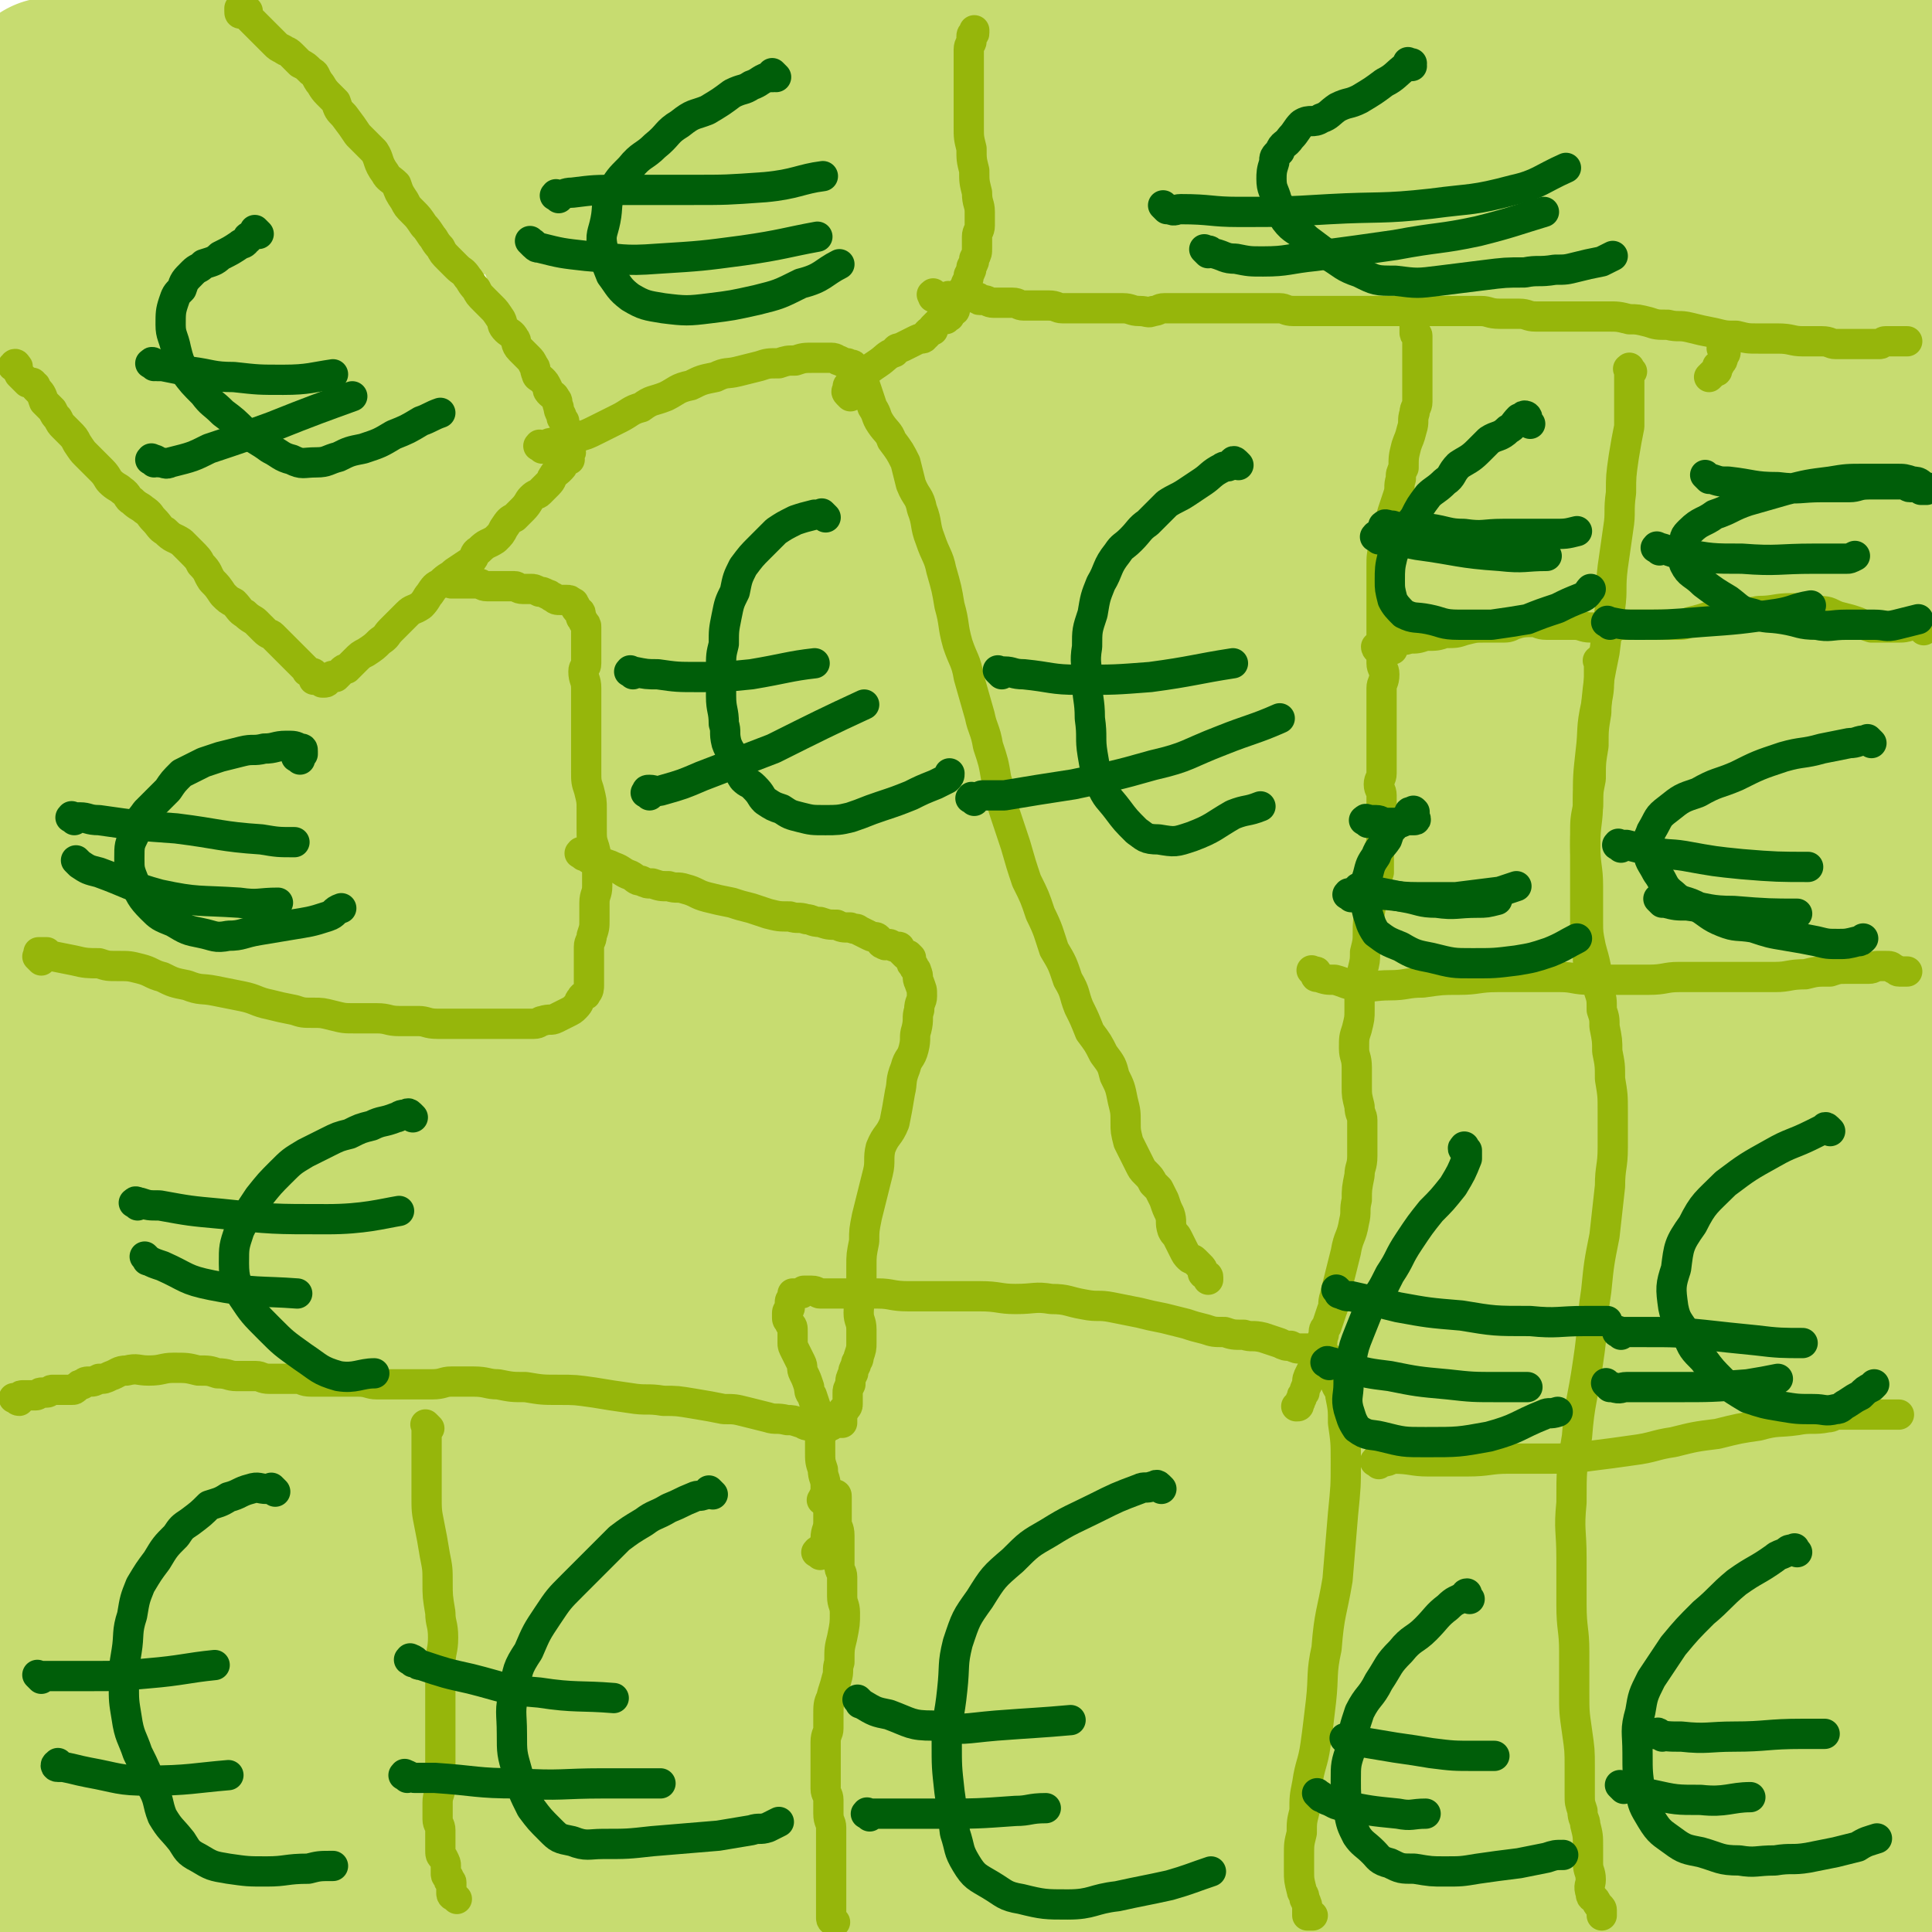
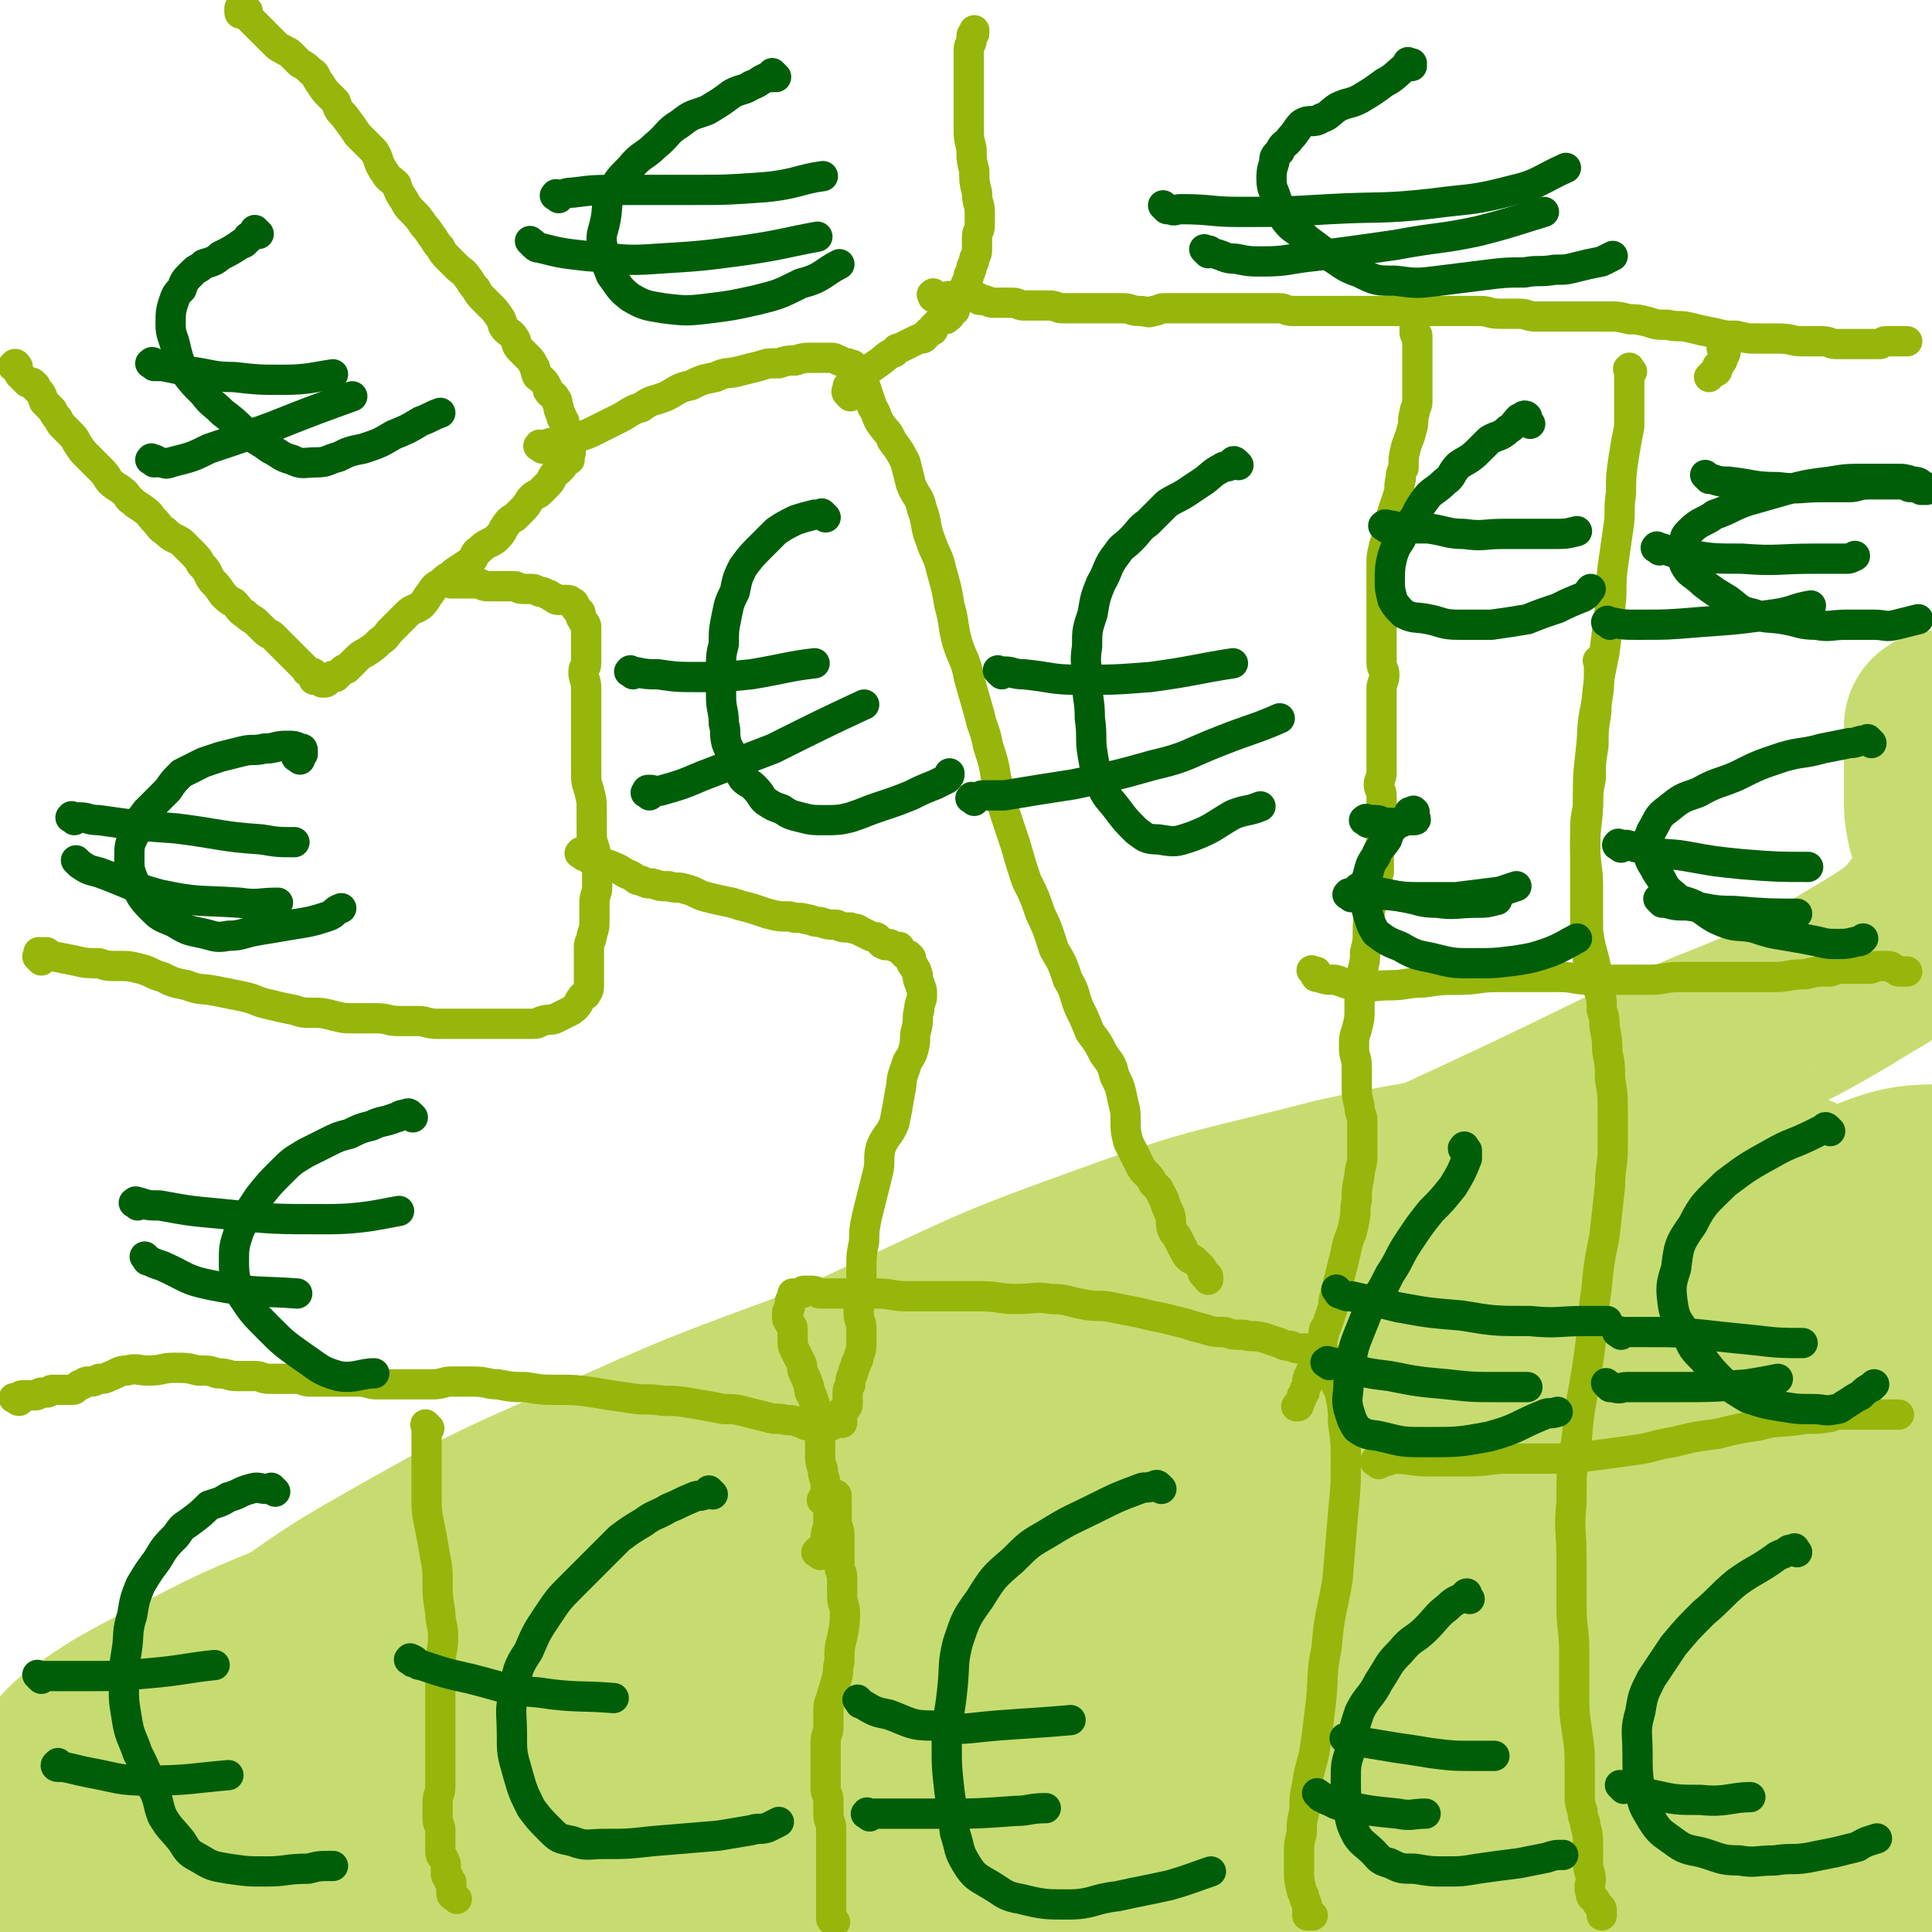
<svg xmlns="http://www.w3.org/2000/svg" viewBox="0 0 702 702" version="1.1">
  <g fill="none" stroke="#C7DC70" stroke-width="70" stroke-linecap="round" stroke-linejoin="round">
    <path d="M439,650c-1,-1 -1,-1 -1,-1 -1,-1 0,0 0,0 0,0 0,-1 0,-1 5,-2 5,-2 10,-3 17,-5 17,-4 33,-8 27,-6 27,-7 54,-13 31,-7 31,-7 63,-13 26,-5 26,-5 52,-9 13,-2 13,-2 26,-3 5,-1 5,-1 10,0 2,0 2,1 4,2 2,1 2,1 3,2 1,1 1,1 2,2 1,1 1,1 1,2 1,1 2,1 1,2 0,1 -1,2 -2,2 -11,3 -11,2 -22,3 -22,4 -23,3 -45,8 -30,6 -30,6 -60,14 -28,7 -28,6 -54,16 -21,8 -21,8 -40,20 -11,8 -11,9 -19,20 -3,5 -5,6 -3,11 1,5 3,7 8,9 13,5 15,4 29,4 20,0 20,-1 40,-4 27,-4 27,-5 53,-10 26,-6 26,-6 52,-12 15,-4 14,-5 29,-9 7,-2 7,-1 14,-3 4,-2 3,-3 7,-4 2,-2 2,-1 4,-2 1,-1 1,0 2,-1 1,0 2,-1 1,-1 -1,-2 -1,-2 -4,-3 -11,-5 -11,-6 -23,-9 -22,-5 -22,-5 -44,-7 -24,-1 -25,-2 -49,1 -20,1 -21,1 -41,7 -15,5 -18,4 -29,15 -7,7 -9,11 -8,21 2,10 4,12 13,20 12,10 14,10 30,14 22,6 23,6 46,5 27,0 27,-2 54,-7 18,-4 18,-3 35,-10 8,-3 7,-5 15,-10 5,-4 6,-4 11,-8 4,-3 6,-3 8,-8 1,-3 0,-4 0,-8 0,-4 0,-4 0,-8 0,-6 1,-7 -1,-13 -2,-7 -2,-8 -7,-14 -8,-9 -8,-11 -20,-16 -16,-7 -18,-7 -35,-7 -18,1 -18,3 -35,8 -15,5 -16,4 -30,12 -11,5 -11,6 -21,14 -4,3 -5,4 -7,8 -1,2 0,4 2,4 9,2 10,2 20,1 22,-3 22,-3 44,-8 22,-6 22,-6 42,-14 9,-3 10,-3 16,-9 7,-7 7,-7 12,-16 4,-10 4,-11 7,-22 2,-12 2,-12 2,-25 1,-15 0,-15 -1,-31 -1,-17 -1,-17 -3,-34 -2,-16 -1,-17 -6,-32 -5,-17 -3,-20 -14,-33 -11,-12 -13,-16 -29,-18 -17,-2 -20,1 -36,8 -23,11 -24,11 -44,28 -21,18 -21,19 -39,42 -16,23 -17,24 -28,49 -10,22 -10,23 -15,47 -3,19 -4,20 -2,39 1,13 0,16 8,26 7,8 10,10 21,9 17,-1 18,-5 34,-13 27,-14 27,-15 52,-32 30,-21 32,-20 59,-44 25,-23 28,-22 46,-50 9,-14 6,-16 8,-33 2,-17 0,-17 0,-34 0,-11 0,-11 0,-22 0,-6 1,-6 0,-13 -1,-4 1,-8 -2,-8 -14,0 -17,3 -32,8 -28,11 -29,11 -56,25 -30,16 -32,14 -59,34 -29,22 -30,22 -54,49 -21,24 -22,25 -35,53 -10,21 -12,23 -13,45 -1,13 1,18 10,26 10,7 14,7 28,5 22,-3 23,-5 43,-16 34,-18 33,-20 65,-42 37,-27 39,-25 73,-56 20,-18 22,-20 34,-42 4,-8 -1,-9 -2,-18 0,-6 0,-6 0,-12 0,-3 2,-6 0,-7 -6,-2 -9,-2 -17,0 -22,7 -22,8 -43,19 -28,14 -28,14 -54,31 -25,17 -25,17 -47,37 -18,16 -19,16 -33,36 -6,9 -8,11 -8,21 0,3 4,5 8,5 11,-2 13,-3 23,-10 24,-14 23,-15 45,-32 27,-20 27,-20 52,-41 18,-15 18,-15 35,-31 8,-9 8,-9 15,-20 5,-7 5,-7 8,-16 1,-4 0,-4 0,-8 0,-1 0,-3 -1,-2 -9,6 -10,8 -19,16 -17,17 -17,17 -35,33 -24,20 -24,19 -48,38 -22,18 -22,18 -43,36 -17,14 -18,13 -33,28 -9,9 -9,10 -16,21 -2,3 -3,5 -2,8 1,1 3,2 5,1 9,-3 9,-4 18,-10 25,-17 24,-18 48,-36 33,-25 34,-23 66,-49 32,-26 34,-25 62,-54 6,-7 3,-9 5,-18 1,-9 3,-10 0,-17 -4,-10 -5,-13 -15,-16 -18,-7 -21,-6 -41,-4 -31,4 -32,5 -60,16 -40,16 -40,18 -78,38 -46,25 -47,24 -91,51 -42,26 -42,26 -81,56 -34,26 -33,27 -64,55 -22,19 -21,19 -43,39 -14,12 -15,11 -29,25 -7,7 -8,7 -12,15 -1,2 -1,5 1,4 11,-1 12,-2 24,-6 35,-13 34,-15 69,-29 46,-20 45,-20 91,-39 43,-17 43,-17 86,-33 34,-13 34,-12 69,-23 26,-8 26,-9 52,-15 16,-4 16,-4 32,-6 5,-1 8,-1 11,0 1,1 -1,3 -2,3 -9,3 -9,2 -18,3 -30,4 -30,2 -59,6 -57,7 -58,5 -113,17 -57,11 -57,13 -112,30 -45,13 -45,13 -89,29 -30,10 -30,10 -60,22 -19,8 -19,9 -37,19 -9,5 -10,5 -18,12 -2,2 -3,6 -1,7 6,2 9,1 18,0 30,-5 30,-6 60,-12 43,-10 43,-11 86,-20 41,-8 41,-8 81,-15 34,-6 35,-6 69,-11 26,-4 26,-4 52,-7 21,-2 22,0 43,-2 13,-2 13,-2 25,-5 6,-2 8,-1 11,-4 1,-2 -1,-4 -3,-5 -14,-7 -15,-7 -30,-10 -33,-7 -34,-8 -68,-10 -47,-3 -48,-3 -95,-1 -47,2 -47,3 -95,8 -39,3 -39,3 -79,9 -35,5 -35,7 -70,13 -26,6 -26,5 -52,11 -15,3 -15,3 -30,7 -3,1 -3,0 -7,1 -1,1 -2,1 -2,2 0,0 0,1 1,0 1,0 1,-1 2,-1 7,-2 7,-2 14,-4 20,-7 20,-6 41,-13 30,-9 30,-12 60,-19 40,-10 40,-8 80,-16 41,-8 41,-8 83,-16 34,-6 35,-5 69,-11 29,-5 28,-6 57,-11 21,-4 21,-3 42,-8 16,-3 17,-3 32,-8 10,-3 11,-2 19,-8 3,-2 4,-4 4,-8 0,-4 0,-5 -4,-8 -7,-7 -8,-7 -17,-11 -16,-8 -16,-9 -33,-14 -20,-7 -21,-8 -41,-10 -24,-3 -24,-3 -47,-1 -30,2 -30,1 -59,8 -30,7 -29,11 -58,21 -29,11 -30,9 -58,21 -28,12 -28,12 -54,28 -27,15 -26,16 -51,34 -24,16 -24,16 -46,35 -14,12 -15,12 -28,26 -7,8 -6,9 -11,18 -5,9 -5,9 -9,19 -2,7 -2,7 -3,14 -1,3 -1,3 -1,5 0,2 0,2 0,3 0,0 1,0 1,0 2,0 2,0 3,-1 8,-7 8,-8 16,-16 17,-16 16,-16 35,-31 23,-18 23,-18 48,-34 25,-16 25,-16 51,-30 27,-14 27,-13 55,-26 29,-14 28,-15 57,-28 30,-13 30,-11 60,-22 22,-8 22,-8 44,-16 13,-4 13,-3 25,-9 3,-1 5,-3 5,-4 0,-2 -2,-1 -5,-1 -13,0 -13,0 -26,1 -33,4 -33,5 -65,9 -36,5 -37,3 -73,10 -35,6 -35,7 -69,17 -30,8 -31,8 -60,19 -25,10 -25,11 -49,23 -15,8 -15,8 -28,17 -7,6 -6,7 -12,13 -5,6 -5,6 -9,12 -3,6 -2,6 -3,12 -1,3 -2,3 -2,7 0,1 -1,2 0,3 0,1 1,1 2,1 1,1 1,1 2,1 1,0 1,0 2,0 3,-1 3,-1 6,-3 7,-8 6,-8 13,-16 10,-11 10,-11 20,-22 13,-13 12,-13 26,-24 14,-12 14,-12 29,-22 20,-14 20,-14 41,-26 32,-18 32,-18 66,-33 44,-20 45,-20 91,-37 40,-16 41,-15 82,-28 29,-9 29,-9 59,-17 22,-5 22,-4 44,-9 18,-4 18,-4 35,-9 17,-4 17,-5 35,-9 15,-4 15,-4 31,-8 13,-3 13,-3 25,-7 7,-1 7,-1 13,-3 2,-1 4,-3 3,-3 -1,-1 -3,1 -6,1 -12,3 -12,2 -23,5 -25,4 -25,3 -50,8 -32,6 -33,5 -65,12 -42,11 -42,9 -83,24 -42,15 -42,16 -83,35 -39,18 -38,18 -76,39 -35,18 -36,16 -68,38 -36,23 -35,25 -68,52 -25,22 -25,22 -49,46 -11,11 -13,11 -21,24 -1,3 1,6 3,7 5,1 7,0 12,-2 15,-5 16,-5 30,-12 27,-14 27,-14 52,-30 34,-21 34,-21 67,-43 39,-26 37,-28 76,-54 42,-26 42,-25 85,-50 39,-23 38,-25 79,-45 37,-19 38,-17 75,-34 39,-18 39,-18 78,-37 37,-18 39,-14 74,-35 21,-13 27,-14 38,-34 7,-12 -1,-15 -2,-30 0,-10 0,-11 0,-21 0,-4 0,-4 0,-8 " />
-     <path d="M653,434c-1,-1 -1,-1 -1,-1 -1,-1 0,-1 0,-1 0,-1 0,-1 1,-1 2,-2 2,-2 3,-3 4,-5 4,-5 7,-10 3,-6 4,-6 7,-12 3,-7 3,-7 6,-14 3,-9 2,-9 4,-18 3,-9 4,-9 5,-18 2,-8 1,-8 2,-16 1,-6 1,-6 1,-12 0,-6 -1,-6 -1,-12 0,-6 0,-6 0,-12 0,-7 -1,-7 -1,-14 0,-8 0,-8 0,-15 0,-8 0,-8 0,-17 0,-7 1,-7 1,-14 0,-7 0,-7 0,-14 0,-6 0,-6 0,-12 0,-6 0,-6 0,-11 0,-6 0,-6 0,-12 0,-6 0,-6 0,-12 0,-6 -1,-6 -1,-11 0,-5 0,-5 0,-10 0,-5 -1,-5 -1,-10 -1,-6 0,-6 -1,-11 -1,-5 -1,-5 -2,-10 -1,-6 -1,-6 -2,-12 -1,-7 -1,-7 -2,-13 -1,-6 -1,-6 -1,-12 -1,-6 0,-6 -1,-12 0,-6 -1,-6 -1,-12 0,-6 0,-6 0,-12 0,-6 1,-6 0,-11 -1,-6 -1,-6 -2,-12 -1,-7 -1,-7 -2,-13 -1,-5 -2,-5 -3,-10 -2,-4 -2,-4 -3,-8 -2,-3 -2,-3 -4,-6 -3,-2 -3,-2 -7,-3 -3,-2 -3,-2 -7,-2 -5,-1 -5,0 -10,0 -9,1 -9,1 -18,3 -14,4 -14,4 -27,9 -13,5 -14,4 -26,10 -14,7 -14,8 -27,15 -12,8 -12,8 -25,14 -12,7 -12,7 -25,13 -10,5 -10,5 -21,10 -10,4 -10,5 -20,8 -11,3 -11,3 -22,4 -11,2 -11,3 -22,3 -11,0 -11,-1 -21,-1 -9,0 -9,0 -18,1 -7,1 -7,1 -14,2 -7,2 -7,2 -14,4 -6,2 -6,3 -12,3 -5,1 -6,0 -11,0 -4,0 -4,0 -9,0 -3,0 -3,0 -6,0 -2,0 -2,1 -4,1 -1,0 -2,0 -1,0 4,-1 5,-2 11,-2 17,-3 17,-2 33,-4 26,-3 26,-3 52,-7 22,-3 22,-3 44,-7 21,-3 21,-2 43,-7 18,-3 18,-5 36,-9 16,-4 16,-4 33,-8 17,-4 16,-4 33,-8 16,-3 16,-4 32,-7 15,-3 15,-2 30,-6 12,-2 12,-3 23,-7 5,-1 5,-1 9,-2 4,-2 4,-2 9,-3 3,-2 3,-1 7,-3 2,-1 2,-2 3,-3 1,-1 1,-1 1,-1 0,-1 0,-1 0,-1 0,0 0,0 0,0 -2,0 -2,0 -3,0 -10,0 -10,0 -20,0 -19,1 -19,0 -37,2 -21,2 -21,3 -42,6 -19,2 -19,1 -38,4 -17,2 -17,4 -35,7 -15,2 -15,2 -30,4 -15,3 -15,3 -29,5 -15,3 -15,2 -29,5 -16,2 -16,3 -33,5 -15,1 -16,0 -31,2 -16,2 -16,3 -31,7 -16,3 -15,4 -31,8 -14,4 -15,3 -29,8 -11,4 -11,6 -22,9 -10,3 -11,2 -21,3 -7,1 -7,1 -14,2 -4,1 -4,2 -8,2 -1,0 -2,-1 -2,-1 0,-1 2,0 3,-1 6,-2 6,-2 12,-5 16,-6 16,-7 32,-11 25,-7 25,-7 51,-12 26,-5 26,-4 52,-8 25,-3 25,-3 49,-6 18,-1 18,-1 37,-2 16,-1 16,-1 33,-1 15,0 15,0 29,0 11,0 11,-2 22,-1 9,1 9,2 18,3 6,1 6,1 12,1 2,0 3,0 3,0 1,0 0,-1 -1,-1 -6,-2 -6,-2 -13,-3 -19,-4 -19,-4 -39,-8 -26,-4 -26,-5 -52,-8 -25,-3 -25,-4 -50,-4 -22,0 -22,0 -43,4 -19,4 -19,6 -38,12 -16,5 -16,5 -32,10 -13,4 -13,4 -27,8 -10,3 -10,2 -20,5 -7,1 -7,1 -13,2 -4,1 -4,1 -8,1 -2,0 -1,-2 -3,-2 -1,-1 -2,0 -3,0 0,0 0,-1 0,-1 0,0 1,0 2,0 0,0 0,0 0,0 1,0 1,0 1,0 0,0 0,-1 0,-1 0,0 1,0 1,0 1,0 1,0 1,0 1,0 1,1 2,1 1,0 1,0 2,0 2,0 2,1 3,1 4,0 4,0 8,0 10,-1 10,-1 20,-2 20,-2 20,-2 39,-2 20,-1 20,-1 40,-1 13,0 13,0 26,0 8,0 8,0 15,1 4,0 4,1 8,1 2,1 2,1 4,1 2,1 2,1 4,1 1,0 2,0 2,0 0,0 -1,-1 -2,-1 -7,-1 -8,-1 -15,-1 -18,-2 -18,-2 -36,-3 -19,-2 -19,-2 -39,-3 -17,-1 -17,-1 -34,-1 -16,0 -16,1 -32,1 -16,1 -16,0 -31,1 -14,1 -14,1 -29,2 -15,1 -15,0 -31,1 -15,1 -15,1 -31,2 -15,1 -15,1 -30,2 -11,2 -11,1 -22,3 -8,2 -8,2 -15,4 -6,2 -6,3 -11,5 -3,2 -3,3 -5,4 -2,2 -2,1 -4,2 -2,1 -2,1 -3,2 -1,1 -1,1 -2,2 -1,1 -1,1 -1,1 -1,0 -1,0 -1,0 0,0 1,0 1,0 6,-3 6,-4 11,-7 18,-8 18,-9 36,-16 31,-12 31,-11 62,-21 32,-11 32,-11 64,-20 24,-7 24,-6 49,-11 17,-4 17,-4 34,-7 12,-1 12,-1 23,0 8,0 8,1 15,2 5,1 5,1 9,2 2,1 3,0 4,1 2,1 2,2 2,3 0,1 0,1 0,2 -1,0 -1,-1 -2,-1 -3,-1 -3,-1 -6,-1 -8,-2 -8,-3 -17,-4 -15,-4 -15,-4 -30,-7 -15,-2 -15,-2 -30,-3 -15,-1 -15,-1 -30,-1 -14,0 -14,1 -28,2 -13,2 -13,1 -27,3 -16,3 -16,3 -32,7 -15,3 -15,3 -31,7 -14,3 -14,3 -28,8 -9,3 -9,4 -19,8 -7,3 -7,3 -13,6 -3,1 -3,1 -6,2 -2,1 -2,1 -3,2 -1,1 -1,1 -2,1 -1,0 -1,1 -2,1 -1,0 -1,0 -1,0 -1,0 0,-1 -1,-1 -1,-1 -1,0 -2,0 -1,0 -1,0 -1,0 -1,0 -1,0 -1,0 -1,0 -1,0 -1,0 0,0 0,0 0,0 0,0 0,0 0,0 -1,-1 0,-1 0,-1 0,0 0,0 0,0 0,0 0,-1 0,-1 0,0 -1,0 -1,0 -1,0 0,-1 0,-1 0,0 0,1 0,2 0,2 0,2 -1,5 -1,4 -1,4 -2,9 -2,8 -1,8 -2,16 -2,9 -2,9 -3,19 -2,12 -1,12 -2,23 -1,9 -2,9 -2,17 -1,8 0,8 0,15 0,7 -1,7 -1,14 -1,7 -1,7 -1,13 -1,7 -1,7 -1,13 0,6 0,6 1,12 0,6 0,6 1,11 1,5 0,6 1,11 1,5 1,5 2,10 1,4 1,4 3,9 1,3 2,3 3,6 1,2 1,2 2,4 1,2 0,2 1,3 0,1 0,1 1,2 1,1 1,0 1,1 0,1 0,1 0,2 0,0 1,-1 1,-1 0,0 0,0 0,0 1,-1 1,-1 1,-2 0,-1 0,-1 0,-2 0,-2 0,-2 0,-4 0,-2 0,-2 0,-4 0,-3 1,-3 1,-7 1,-4 1,-4 1,-9 1,-7 1,-7 1,-14 1,-11 1,-11 1,-21 1,-13 1,-13 2,-27 1,-10 1,-10 2,-21 1,-10 1,-10 2,-20 1,-8 1,-8 2,-17 1,-5 1,-5 2,-10 1,-1 0,-2 1,-3 0,-1 1,0 1,0 0,2 0,2 -1,5 -1,3 -2,3 -2,7 -1,5 0,5 -1,11 -3,16 -4,16 -6,32 -4,37 -4,37 -7,74 -2,27 -3,27 -3,55 -1,24 0,24 0,49 0,14 0,14 1,27 0,11 0,12 1,23 1,13 1,13 2,26 1,13 1,13 2,26 1,13 1,13 2,26 1,12 1,12 2,24 1,12 1,12 1,23 1,10 1,10 1,20 1,9 1,9 1,18 1,9 1,9 2,18 0,8 0,8 0,16 1,8 0,8 1,15 1,14 2,14 3,28 1,5 1,5 1,11 0,5 0,5 -1,10 -1,4 -1,4 -2,9 -1,3 -1,4 -2,7 -1,1 -2,1 -2,2 -1,1 0,2 0,2 0,0 1,0 1,-1 0,-2 0,-2 0,-3 0,-3 1,-3 1,-7 1,-6 1,-6 1,-12 1,-15 1,-15 1,-30 0,-33 -2,-33 -1,-66 0,-38 1,-38 2,-76 1,-19 1,-19 3,-38 2,-12 2,-12 5,-24 4,-13 4,-13 9,-24 6,-15 6,-15 14,-29 8,-16 9,-15 18,-31 7,-13 6,-14 13,-28 4,-7 5,-6 10,-13 2,-3 2,-3 3,-5 1,-1 0,0 0,0 -1,2 -1,2 -2,3 -3,6 -4,6 -6,11 -6,18 -5,19 -10,37 -10,33 -11,33 -20,66 -9,36 -8,36 -15,73 -7,31 -7,31 -13,63 -4,21 -5,21 -7,42 -1,12 -1,13 0,25 1,11 3,10 4,21 1,7 -1,8 0,15 1,6 2,6 4,11 2,2 2,3 4,3 3,0 4,-1 7,-3 6,-8 6,-9 10,-18 10,-22 11,-22 19,-45 10,-33 8,-33 18,-66 11,-39 8,-40 22,-78 15,-43 16,-43 35,-86 18,-41 18,-41 38,-81 18,-35 18,-35 38,-68 13,-22 13,-22 28,-43 9,-13 8,-13 19,-25 3,-4 5,-4 9,-5 1,-1 0,1 0,2 -2,3 -3,3 -5,5 -5,6 -5,5 -10,11 -12,15 -12,16 -24,30 -20,25 -22,23 -41,49 -24,33 -24,34 -45,70 -23,41 -22,42 -43,85 -20,37 -20,37 -38,75 -13,28 -15,28 -25,57 -8,20 -8,20 -11,41 -3,18 -2,18 -2,37 0,17 -1,17 0,33 1,13 1,13 3,25 1,5 1,6 4,10 2,1 3,1 4,0 6,-4 7,-4 11,-9 13,-16 13,-16 24,-33 17,-27 15,-28 32,-57 26,-44 26,-44 54,-87 36,-57 32,-60 73,-114 38,-50 39,-49 83,-93 28,-27 29,-27 61,-48 15,-9 17,-9 34,-12 9,-2 9,1 19,2 9,1 9,3 19,3 10,1 10,0 20,-1 6,-1 6,-2 11,-4 1,-1 3,-2 2,-2 0,0 -2,-1 -4,0 -9,6 -9,7 -18,14 -27,19 -27,18 -53,38 -35,25 -37,24 -69,52 -35,31 -34,32 -66,65 -30,31 -29,32 -58,64 -24,28 -25,27 -48,56 -22,28 -22,29 -42,58 -20,28 -19,29 -39,57 -15,20 -15,20 -30,41 -4,6 -7,9 -8,13 0,2 4,1 7,-1 11,-3 12,-3 21,-9 24,-16 24,-17 46,-35 40,-33 39,-34 78,-67 52,-44 52,-44 105,-86 48,-39 45,-43 96,-76 35,-23 37,-20 76,-37 23,-10 23,-10 48,-18 14,-4 14,-3 30,-5 10,-2 10,-1 20,-3 8,-2 8,-3 16,-4 7,-2 7,-1 14,-2 4,-1 4,-1 7,-1 2,0 3,0 3,0 -1,1 -3,1 -6,2 -11,5 -11,5 -23,9 -31,10 -32,8 -63,19 -43,15 -43,15 -86,32 -44,17 -44,17 -86,37 -37,18 -37,18 -72,39 -25,15 -23,19 -48,35 -17,11 -18,9 -35,19 -12,7 -13,6 -24,14 -6,5 -8,6 -10,12 -1,3 0,5 3,6 6,2 8,2 15,-1 18,-6 18,-7 35,-16 33,-17 33,-18 64,-36 39,-23 38,-24 78,-46 39,-22 39,-22 79,-42 35,-17 35,-17 70,-32 30,-13 30,-13 61,-24 24,-9 24,-8 49,-15 13,-4 13,-4 26,-6 7,-2 7,-2 14,-3 6,-1 6,-1 12,-2 5,-1 5,-1 10,-3 3,-2 3,-2 5,-4 2,-1 3,-2 2,-3 0,-2 -1,-3 -3,-3 -12,-1 -12,0 -24,1 -24,4 -24,4 -48,9 -29,6 -29,5 -58,12 -38,10 -38,9 -74,21 -39,13 -39,13 -76,29 -34,15 -35,15 -67,34 -31,18 -32,18 -59,40 -23,18 -21,20 -42,40 -15,15 -16,14 -30,30 -10,11 -11,11 -19,23 -5,9 -7,11 -5,20 1,7 4,9 11,13 11,4 12,4 24,3 22,-2 22,-3 43,-9 27,-6 28,-5 54,-16 28,-12 29,-12 54,-29 25,-17 24,-18 46,-38 19,-16 17,-18 36,-34 15,-14 17,-12 32,-26 16,-16 13,-18 28,-35 20,-22 20,-23 41,-43 26,-25 27,-24 54,-47 21,-18 21,-18 41,-37 8,-7 10,-6 15,-15 3,-6 3,-7 2,-13 -1,-6 -3,-6 -8,-10 -9,-6 -10,-6 -21,-9 -16,-3 -17,-3 -33,-3 -23,0 -23,0 -45,4 -28,6 -29,5 -55,17 -29,13 -29,15 -56,33 -27,18 -26,19 -52,39 -29,22 -30,21 -57,44 -27,24 -26,24 -51,50 -21,21 -20,23 -40,44 -15,17 -15,16 -31,32 -8,8 -8,7 -15,15 -3,3 -5,4 -4,6 0,2 3,4 6,3 5,0 6,-1 11,-5 18,-10 18,-10 35,-21 34,-22 34,-21 67,-45 36,-26 35,-28 70,-55 31,-24 30,-24 62,-47 24,-17 26,-15 51,-32 21,-15 20,-17 42,-32 18,-13 19,-13 37,-25 17,-12 16,-13 33,-23 16,-10 17,-10 33,-19 7,-4 8,-3 14,-8 5,-3 5,-4 10,-8 2,-2 2,-2 3,-4 1,-1 2,-2 1,-2 -1,0 -2,1 -3,2 -12,8 -12,8 -23,14 -23,14 -24,13 -47,27 -32,18 -33,17 -64,36 -33,21 -34,21 -65,45 -28,22 -25,25 -53,49 -22,18 -23,16 -45,34 -16,13 -16,13 -31,26 -10,9 -9,10 -19,19 -3,2 -5,4 -6,5 0,1 3,1 5,0 12,-6 12,-6 24,-13 28,-20 26,-24 55,-41 32,-20 35,-15 67,-34 35,-21 35,-22 69,-45 33,-23 33,-23 65,-47 29,-22 29,-22 57,-46 8,-7 8,-7 14,-16 4,-7 4,-8 5,-16 1,-8 2,-9 -1,-17 -3,-9 -4,-9 -10,-17 -6,-8 -6,-8 -14,-14 -10,-9 -11,-8 -21,-16 -11,-7 -11,-8 -23,-14 -9,-5 -9,-6 -19,-9 -8,-2 -9,-3 -18,-1 -14,4 -14,5 -27,12 -24,15 -26,14 -46,33 -29,26 -29,27 -53,59 -22,29 -21,30 -40,62 -15,26 -16,26 -29,54 -10,20 -9,21 -18,42 -7,18 -8,18 -14,36 -6,18 -6,18 -11,35 -3,12 -4,12 -5,24 -1,5 0,6 2,9 3,2 5,1 8,0 7,-3 8,-3 14,-9 14,-17 14,-18 26,-36 17,-27 16,-28 32,-55 15,-26 14,-27 30,-52 14,-22 15,-21 31,-41 14,-17 14,-17 29,-34 13,-14 13,-14 27,-27 12,-12 12,-12 26,-23 16,-13 16,-13 33,-26 15,-11 15,-10 31,-21 11,-8 11,-8 22,-15 6,-3 6,-3 12,-5 1,-1 2,-2 3,-2 1,0 1,1 1,2 0,1 0,1 0,2 -1,3 -2,3 -3,5 -4,3 -3,4 -7,7 -9,8 -9,8 -18,16 -20,16 -20,16 -40,31 -23,17 -24,16 -48,33 -23,17 -22,17 -44,34 -17,13 -17,14 -33,27 -11,8 -11,8 -21,17 -8,6 -7,6 -14,13 -8,7 -7,7 -14,14 -8,8 -8,8 -15,15 -7,8 -7,8 -14,15 -5,5 -5,5 -10,10 -2,2 -2,3 -3,4 0,1 1,0 1,0 2,-2 3,-1 5,-3 5,-6 5,-6 10,-13 13,-15 11,-16 24,-32 18,-23 19,-23 39,-45 21,-24 22,-23 42,-48 19,-23 18,-24 36,-49 13,-19 13,-19 24,-39 7,-10 6,-11 11,-22 2,-4 2,-5 2,-9 0,-1 0,-2 -1,-2 -3,-1 -3,0 -6,0 -4,1 -4,0 -8,1 -11,3 -12,2 -21,7 -24,12 -25,11 -46,27 -29,21 -28,23 -56,48 -29,26 -30,26 -58,54 -26,26 -26,26 -51,53 -22,24 -21,24 -44,48 -17,19 -16,20 -36,37 -17,14 -18,13 -38,24 -16,10 -16,8 -33,18 -11,7 -11,7 -22,15 -9,8 -9,8 -17,17 -6,6 -6,6 -11,13 -5,7 -5,7 -10,14 -4,7 -4,7 -8,14 -2,4 -1,5 -2,9 -1,2 -3,3 -2,4 0,2 2,1 3,1 5,-1 6,-1 9,-4 7,-6 8,-6 12,-15 13,-22 13,-22 24,-45 15,-32 13,-33 28,-65 17,-37 17,-37 36,-73 18,-34 17,-35 37,-67 16,-26 16,-27 35,-49 15,-18 17,-16 34,-31 11,-9 12,-9 23,-17 6,-4 7,-3 13,-7 3,-1 3,-1 5,-3 0,0 0,0 0,0 -1,0 -1,0 -3,1 -3,2 -4,1 -7,4 -6,4 -6,4 -11,9 -12,11 -13,11 -23,24 -18,24 -16,25 -35,50 -21,27 -22,27 -44,54 -21,24 -22,23 -43,48 -18,21 -18,21 -34,43 -12,17 -11,17 -21,35 -7,12 -7,12 -13,25 -4,8 -4,9 -7,18 -2,7 -2,7 -2,14 0,5 -1,7 1,10 2,2 4,2 7,1 9,-1 10,0 17,-5 17,-13 18,-14 32,-31 23,-30 21,-32 41,-64 26,-41 24,-42 51,-82 27,-40 28,-39 58,-76 23,-28 23,-28 49,-54 16,-17 17,-17 36,-32 12,-10 11,-11 25,-18 8,-4 9,-3 18,-5 6,-2 6,-1 12,-2 5,-1 5,0 10,-1 3,0 3,0 6,-1 2,0 3,-1 3,-1 1,0 -1,1 -2,1 -4,1 -4,1 -8,2 -7,3 -7,3 -14,6 -16,9 -16,10 -33,19 -27,16 -28,15 -55,31 -29,17 -29,17 -56,36 -25,18 -24,20 -48,38 -20,15 -20,16 -41,29 -18,10 -19,8 -37,19 -13,8 -13,9 -25,19 -12,10 -12,10 -22,20 -11,11 -10,12 -21,23 -10,12 -10,12 -21,22 -10,10 -10,10 -20,19 -9,8 -9,8 -18,15 -5,3 -5,4 -10,6 -2,0 -3,0 -4,-1 -2,-2 -1,-2 -1,-5 1,-4 1,-5 3,-9 5,-9 6,-9 11,-18 11,-20 10,-20 20,-40 13,-24 12,-25 27,-48 15,-26 16,-25 34,-50 17,-23 17,-24 36,-46 16,-19 16,-19 33,-37 13,-14 13,-15 28,-28 12,-10 12,-10 26,-19 10,-7 11,-6 22,-11 8,-3 8,-4 17,-5 3,-1 3,0 6,0 0,0 0,1 0,1 -2,1 -3,2 -6,2 -5,2 -5,1 -10,2 -9,2 -9,2 -17,5 -14,8 -14,9 -28,18 -21,13 -22,11 -41,25 -21,15 -21,15 -39,33 -18,17 -17,17 -33,36 -14,16 -14,16 -27,32 -11,13 -11,13 -21,26 -9,12 -10,11 -18,24 -8,13 -7,13 -13,27 -8,16 -7,16 -14,33 -4,12 -4,12 -8,24 -3,9 -3,9 -6,18 -2,6 -2,6 -3,12 -1,2 0,3 0,3 0,0 1,-2 1,-3 0,-4 -1,-4 -1,-8 1,-15 1,-15 4,-30 3,-25 3,-25 8,-50 3,-19 3,-19 8,-38 3,-13 4,-13 9,-26 4,-10 4,-9 9,-19 5,-11 4,-11 10,-21 7,-14 8,-13 16,-27 9,-16 8,-16 17,-32 8,-15 9,-15 18,-29 9,-14 8,-14 18,-27 7,-8 8,-8 15,-16 3,-3 2,-4 6,-8 1,-1 3,-2 2,-2 0,0 -2,1 -5,2 -3,1 -3,1 -7,2 -5,2 -5,2 -9,6 -6,4 -6,4 -11,9 -7,8 -7,8 -14,17 -8,12 -7,12 -16,24 -7,10 -8,10 -16,20 -6,9 -6,8 -13,17 -5,5 -5,5 -9,10 -4,5 -4,5 -8,9 -4,5 -4,5 -8,10 -4,6 -3,6 -7,12 -3,6 -4,5 -7,11 -2,4 0,5 -2,9 -2,2 -3,2 -5,3 -1,1 -2,1 -2,1 -1,0 -1,-1 -1,-2 0,-3 0,-3 0,-6 0,-4 0,-4 1,-9 1,-8 1,-8 2,-16 2,-13 2,-13 4,-26 4,-16 3,-16 8,-31 4,-13 3,-14 9,-26 6,-11 7,-11 14,-20 7,-8 7,-8 15,-14 4,-3 5,-2 10,-6 3,-1 3,-2 6,-3 2,-1 2,0 4,-1 1,0 1,-1 2,-1 2,0 2,1 4,1 2,0 2,0 4,0 " />
  </g>
  <g fill="none" stroke="#96B60B" stroke-width="11" stroke-linecap="round" stroke-linejoin="round">
    <path d="M6,134c-1,-1 -2,-1 -1,-1 0,-1 1,-1 1,0 1,0 0,1 0,1 0,1 1,1 1,2 1,1 1,1 1,1 1,1 1,1 2,2 0,0 0,0 1,0 1,0 1,0 1,1 1,0 1,0 1,1 2,2 2,2 3,5 2,2 2,2 3,3 1,2 1,2 2,3 1,2 1,2 2,3 1,1 1,1 2,2 2,2 2,2 3,4 2,3 2,3 3,4 2,2 2,2 3,3 2,2 2,2 3,3 2,2 2,3 3,4 2,2 3,2 4,3 3,2 2,3 4,4 2,2 3,2 4,3 3,2 2,2 4,4 2,2 2,3 4,4 3,3 3,2 6,4 2,2 2,2 3,3 3,3 3,3 4,5 3,3 2,3 4,6 2,2 2,2 4,5 2,2 2,2 4,3 2,2 2,3 4,4 2,2 3,2 4,3 2,2 2,2 3,3 2,2 2,1 3,2 2,2 2,2 3,3 2,2 2,2 3,3 1,1 1,1 2,2 1,1 1,1 2,2 1,1 1,1 2,2 1,1 0,1 1,1 1,1 2,0 2,1 1,0 0,1 0,2 0,0 0,0 1,0 1,0 1,0 2,0 0,0 0,0 0,0 0,0 0,1 0,1 0,0 1,0 1,0 1,0 1,-1 1,-1 0,0 0,0 0,0 1,-1 0,-1 1,-1 1,-1 1,0 2,0 1,-1 1,-1 2,-2 1,-1 1,-1 2,-1 2,-2 2,-2 3,-3 2,-2 2,-2 4,-3 3,-2 3,-2 5,-4 3,-2 2,-2 4,-4 3,-3 3,-3 6,-6 2,-2 2,-1 5,-3 2,-2 2,-3 3,-4 2,-3 2,-3 4,-4 3,-3 3,-2 5,-4 3,-2 3,-2 6,-4 2,-2 1,-3 3,-4 3,-3 3,-2 6,-4 2,-2 2,-2 3,-4 2,-3 2,-3 4,-4 2,-2 2,-2 3,-3 2,-2 2,-3 3,-4 2,-2 2,-1 3,-2 2,-2 2,-2 3,-3 2,-2 1,-2 2,-3 1,-2 1,-1 2,-2 1,-1 1,-1 1,-1 1,-1 0,-1 1,-2 1,-1 1,-1 2,-1 0,-1 -1,-1 -1,-1 0,-1 1,-1 1,-1 1,-1 0,-1 0,-1 0,-1 0,-1 0,-1 0,-1 0,-1 0,-1 0,-1 0,-1 0,-2 0,-1 0,-1 0,-1 0,-1 0,-1 0,-1 0,-1 -1,-1 -1,-2 -1,-2 -1,-2 -1,-3 -1,-1 -1,-1 -1,-2 -1,-2 -1,-2 -1,-3 -1,-2 0,-2 -1,-3 -1,-2 -1,-1 -2,-2 -1,-1 -1,-1 -1,-2 -1,-2 -1,-2 -2,-3 -1,-1 -2,-1 -2,-2 -1,-2 0,-2 -1,-3 -1,-2 -1,-2 -2,-3 -2,-2 -2,-2 -3,-3 -2,-2 -1,-3 -2,-4 -1,-2 -2,-2 -3,-3 -2,-2 -1,-2 -2,-4 -2,-3 -2,-3 -3,-4 -2,-2 -2,-2 -3,-3 -2,-2 -2,-2 -3,-4 -2,-2 -2,-3 -3,-4 -2,-3 -2,-2 -4,-4 -2,-2 -2,-2 -3,-3 -2,-2 -2,-2 -3,-4 -2,-2 -2,-3 -3,-4 -2,-3 -2,-3 -3,-4 -2,-3 -2,-3 -4,-5 -2,-2 -2,-2 -3,-4 -2,-3 -2,-3 -3,-6 -2,-2 -3,-2 -4,-4 -3,-4 -2,-5 -4,-8 -3,-3 -3,-3 -6,-6 -2,-3 -2,-3 -5,-7 -2,-2 -2,-2 -3,-5 -2,-2 -2,-2 -3,-3 -2,-2 -2,-3 -3,-4 -2,-3 -1,-3 -3,-4 -2,-2 -2,-2 -4,-3 -2,-2 -2,-2 -3,-3 -2,-2 -2,-1 -3,-2 -2,-1 -2,-1 -3,-2 -1,-1 -1,-1 -2,-2 -1,-1 -1,-1 -2,-2 -1,-1 -1,-1 -1,-1 -1,-1 -1,-1 -2,-2 -1,-1 -1,-1 -1,-1 -1,-1 -1,-1 -1,-1 -1,-1 -1,-1 -1,-1 -1,-1 -1,-1 -2,-1 -1,0 -1,0 -1,-1 0,0 0,-1 0,-1 0,0 1,0 1,0 1,0 1,1 2,1 " />
    <path d="M15,349c-1,-1 -1,-1 -1,-1 -1,-1 0,0 0,0 0,0 0,0 0,-1 0,0 0,0 0,-1 0,0 0,0 0,0 1,0 1,0 1,0 0,0 0,0 0,0 1,0 1,0 2,0 0,0 -1,1 0,1 5,1 5,1 10,2 4,1 5,1 9,1 3,1 3,1 7,1 4,0 4,0 8,1 4,1 4,2 8,3 4,2 4,2 9,3 5,2 5,1 10,2 5,1 5,1 10,2 5,1 5,2 10,3 4,1 4,1 9,2 3,1 3,1 7,1 3,0 3,0 7,1 4,1 4,1 8,1 4,0 4,0 8,0 4,0 4,1 8,1 3,0 3,0 7,0 3,0 3,1 7,1 3,0 3,0 6,0 3,0 3,0 6,0 3,0 3,0 6,0 3,0 3,0 6,0 3,0 3,0 6,0 2,0 2,0 5,0 2,0 2,-1 3,-1 3,-1 3,0 5,-1 2,-1 2,-1 4,-2 2,-1 2,-1 3,-2 2,-2 1,-2 2,-3 1,-2 2,-1 2,-2 1,-1 1,-2 1,-3 0,-2 0,-2 0,-3 0,-2 0,-2 0,-3 0,-2 0,-2 0,-4 0,-2 0,-2 0,-4 0,-2 1,-2 1,-4 1,-3 1,-3 1,-6 0,-3 0,-3 0,-6 0,-3 1,-3 1,-6 0,-3 0,-3 0,-7 0,-3 0,-3 -1,-7 -1,-3 -1,-3 -1,-7 0,-3 0,-3 0,-7 0,-3 0,-3 -1,-7 -1,-3 -1,-3 -1,-7 0,-3 0,-3 0,-7 0,-3 0,-3 0,-6 0,-3 0,-3 0,-6 0,-3 0,-3 0,-6 0,-3 0,-3 0,-5 0,-3 -1,-3 -1,-6 0,-2 1,-1 1,-3 0,-2 0,-2 0,-4 0,-2 0,-2 0,-4 0,-2 0,-2 0,-3 0,-1 0,-1 0,-2 0,-1 0,-1 -1,-2 0,-1 -1,-1 -1,-2 0,-1 0,-1 0,-1 0,-1 -1,-1 -1,-1 -1,-1 -1,-1 -1,-2 -1,-1 0,-1 -1,-1 -1,-1 -1,-1 -2,-1 -1,0 -1,0 -2,0 -2,0 -2,0 -3,-1 -1,0 -1,-1 -2,-1 -2,-1 -2,-1 -3,-1 -2,-1 -2,-1 -3,-1 -2,0 -2,0 -3,0 -2,0 -2,-1 -3,-1 -2,0 -2,0 -3,0 -2,0 -2,0 -3,0 -2,0 -2,0 -4,0 -2,0 -2,-1 -3,-1 -2,0 -2,0 -3,0 -1,0 -1,0 -2,0 -1,0 -1,0 -2,0 -1,0 -1,0 -2,0 -1,0 -1,0 -1,0 0,0 0,0 0,0 " />
    <path d="M212,311c-1,-1 -2,-1 -1,-1 0,-1 0,0 1,0 0,0 0,0 0,0 1,1 1,0 1,1 1,1 1,1 1,1 4,2 5,1 9,3 3,1 3,2 6,3 2,1 2,2 4,2 2,1 2,1 4,1 3,1 3,1 6,1 3,1 3,0 6,1 4,1 4,2 8,3 4,1 4,1 9,2 3,1 3,1 7,2 3,1 3,1 6,2 4,1 4,1 8,1 3,1 3,0 6,1 2,0 2,1 5,1 3,1 3,1 6,1 2,1 2,1 5,1 2,1 2,0 3,1 2,1 2,1 4,2 2,1 2,0 3,1 1,1 1,2 2,2 1,1 1,0 2,0 1,0 1,1 2,1 1,0 1,0 1,0 1,0 1,0 1,1 1,1 1,1 2,2 0,0 0,0 1,0 1,1 1,1 1,1 0,1 0,1 0,1 0,1 0,1 1,2 0,1 1,1 1,2 1,2 0,2 1,4 1,3 1,2 1,5 0,2 -1,2 -1,5 -1,3 0,3 -1,7 -1,3 0,3 -1,7 -1,4 -2,3 -3,7 -2,5 -1,5 -2,9 -1,6 -1,6 -2,11 -2,5 -3,4 -5,9 -1,4 0,5 -1,9 -1,4 -1,4 -2,8 -1,4 -1,4 -2,8 -1,5 -1,5 -1,9 -1,5 -1,5 -1,9 0,4 0,4 0,9 0,4 -1,4 -1,8 0,3 1,3 1,6 0,2 0,2 0,5 0,2 0,2 -1,5 0,2 -1,1 -1,3 -1,2 -1,2 -1,3 -1,2 -1,2 -1,4 -1,2 -1,2 -1,3 0,2 0,2 0,4 0,1 0,1 -1,2 0,1 -1,0 -1,1 0,1 0,1 0,2 0,0 0,0 0,0 0,1 0,1 0,1 0,1 0,1 0,1 0,0 -1,0 -1,0 -1,0 -1,0 -1,0 0,0 0,0 -1,0 0,0 -1,0 -1,0 0,0 0,1 0,1 0,0 -1,0 -1,0 -1,0 -1,0 -1,0 0,0 0,1 0,1 0,1 -1,0 -1,0 -1,0 0,-1 0,-1 0,0 0,0 -1,0 0,0 0,0 0,0 0,0 0,0 0,0 -1,-1 -1,0 -1,0 -1,0 -1,0 -1,0 -1,0 -1,0 -2,0 -2,0 -2,-1 -3,-1 -3,-1 -3,-1 -5,-1 -4,-1 -4,0 -7,-1 -4,-1 -4,-1 -8,-2 -4,-1 -4,-1 -8,-1 -5,-1 -5,-1 -11,-2 -6,-1 -6,-1 -11,-1 -6,-1 -6,0 -12,-1 -7,-1 -7,-1 -13,-2 -7,-1 -7,-1 -13,-1 -6,0 -6,0 -12,-1 -5,0 -5,0 -10,-1 -4,0 -4,-1 -9,-1 -4,0 -4,0 -8,0 -3,0 -3,1 -7,1 -3,0 -3,0 -7,0 -3,0 -3,0 -7,0 -3,0 -3,0 -6,0 -3,0 -3,-1 -7,-1 -3,0 -3,0 -7,0 -3,0 -3,0 -6,0 -2,0 -2,0 -4,0 -3,0 -3,-1 -5,-1 -2,0 -2,0 -3,0 -2,0 -2,0 -4,0 -2,0 -2,0 -3,0 -3,0 -3,-1 -5,-1 -3,0 -3,0 -7,0 -3,0 -3,-1 -7,-1 -3,-1 -3,-1 -7,-1 -4,-1 -4,-1 -9,-1 -4,0 -4,1 -9,1 -4,0 -4,-1 -8,0 -3,0 -3,1 -6,2 -2,1 -2,1 -4,1 -2,1 -2,1 -3,1 -2,0 -2,0 -3,1 -1,0 -1,0 -2,1 -1,1 -1,1 -2,1 -2,0 -2,0 -3,0 -1,0 -1,0 -2,0 -1,0 -1,0 -2,0 -1,0 -1,1 -2,1 -1,0 -1,0 -1,0 -1,0 -1,0 -1,0 -1,0 -1,1 -2,1 -1,0 -1,0 -2,0 -1,0 -1,0 -1,0 -1,0 -1,0 -2,0 -1,0 -1,1 -1,2 -1,0 -1,-1 -2,-1 " />
    <path d="M300,546c-1,-1 -2,-1 -1,-1 0,-1 0,-1 1,-1 1,0 1,0 1,0 1,0 1,0 1,-1 0,0 0,0 0,0 1,0 1,0 1,0 1,0 1,0 1,1 0,1 0,1 0,1 0,4 0,4 0,8 0,2 1,2 1,5 0,1 0,1 0,3 0,2 0,2 0,4 0,2 0,2 0,4 0,2 1,2 1,4 0,3 0,3 0,7 0,3 1,3 1,6 0,4 0,4 -1,9 -1,4 -1,4 -1,9 -1,3 0,3 -1,6 -1,4 -1,3 -2,7 -1,2 -1,3 -1,6 0,2 0,2 0,5 0,2 -1,2 -1,5 0,3 0,3 0,6 0,3 0,3 0,6 0,2 0,2 0,5 0,2 1,2 1,4 0,3 0,3 0,5 0,3 1,3 1,5 0,2 0,2 0,4 0,2 0,2 0,4 0,2 0,2 0,4 0,2 0,2 0,3 0,2 0,2 0,3 0,2 0,2 0,3 0,2 0,2 0,3 0,1 0,1 0,2 0,1 0,1 0,2 0,1 0,1 0,2 0,1 0,1 0,2 0,0 0,0 0,0 0,1 0,1 0,1 0,1 1,1 1,1 0,0 0,0 0,0 1,1 0,0 0,0 " />
    <path d="M298,565c-1,-1 -2,-1 -1,-1 0,-1 0,0 1,0 0,0 0,0 0,0 1,-1 1,-1 1,-1 0,0 0,0 0,0 0,-1 0,-1 0,-1 0,-1 1,-1 1,-1 0,-1 0,-1 0,-1 0,-1 0,-1 0,-1 0,-3 1,-3 1,-6 0,-2 0,-2 0,-4 0,-2 -1,-2 -1,-4 0,-3 0,-3 0,-5 0,-3 -1,-3 -1,-6 -1,-3 -1,-3 -1,-7 0,-3 0,-3 0,-7 0,-3 0,-3 -1,-7 -1,-3 -1,-3 -2,-6 -1,-1 -1,-2 -1,-3 -1,-3 -1,-3 -2,-5 -1,-2 0,-2 -1,-4 -1,-2 -1,-2 -2,-4 -1,-2 -1,-2 -1,-3 0,-2 0,-2 0,-4 0,-2 0,-2 -1,-3 0,-1 -1,-1 -1,-2 0,-1 0,-1 0,-2 0,-1 1,-1 1,-2 0,-1 0,-1 0,-1 0,-1 0,-1 0,-1 0,-1 1,-1 1,-1 0,-1 0,-1 0,-1 0,-1 0,-1 0,-1 1,0 1,0 2,0 0,0 0,0 1,0 1,0 1,-1 1,-1 2,0 2,0 3,0 2,0 2,1 3,1 3,0 3,0 6,0 3,0 3,0 5,0 5,0 5,0 10,0 5,0 5,1 11,1 7,0 7,0 13,0 7,0 7,0 13,0 7,0 7,1 13,1 7,0 7,-1 13,0 6,0 6,1 12,2 5,1 5,0 10,1 5,1 5,1 10,2 4,1 4,1 9,2 4,1 4,1 8,2 3,1 3,1 7,2 3,1 3,1 7,1 3,1 3,1 7,1 3,1 3,0 7,1 3,1 3,1 6,2 2,1 2,1 4,1 2,1 2,1 4,1 2,0 2,0 3,0 1,0 1,0 2,1 1,0 0,1 1,1 1,0 1,0 2,0 0,0 1,0 1,1 0,1 0,1 0,2 0,0 1,-1 1,-1 1,0 0,1 0,1 0,1 1,1 1,2 0,1 0,1 0,2 0,2 0,2 1,3 1,3 2,3 2,5 1,5 1,5 1,10 1,7 1,7 1,14 0,9 0,9 -1,19 -1,12 -1,12 -2,24 -2,12 -3,12 -4,25 -2,9 -1,10 -2,19 -1,8 -1,9 -2,16 -1,7 -2,7 -3,14 -1,5 -1,5 -1,10 -1,4 -1,4 -1,8 -1,4 -1,4 -1,8 0,3 0,3 0,6 0,3 0,3 1,7 0,1 1,1 1,3 1,2 1,2 1,4 0,1 0,1 0,2 0,0 0,0 0,0 1,0 1,0 1,0 1,0 1,0 1,0 " />
    <path d="M156,519c-1,-1 -1,-1 -1,-1 -1,-1 0,0 0,0 0,0 0,1 0,1 0,0 0,0 0,0 0,1 0,1 0,1 0,1 0,1 0,2 0,5 0,5 0,10 0,5 0,5 0,11 0,6 0,6 1,11 1,5 1,5 2,11 1,5 1,5 1,10 0,5 0,5 1,11 0,4 1,4 1,9 0,5 -1,5 -1,10 0,5 0,5 0,10 0,4 0,4 0,9 0,4 0,4 0,8 0,4 0,4 0,9 0,4 0,4 0,8 0,3 -1,3 -1,6 0,3 0,3 0,6 0,2 1,2 1,4 0,2 0,2 0,4 0,2 0,2 0,3 0,2 0,2 1,3 1,2 1,2 1,3 0,1 0,1 0,1 0,1 0,1 0,2 0,0 0,0 0,0 0,1 1,1 1,1 0,1 0,1 0,1 0,1 1,0 1,1 0,0 0,1 0,1 0,1 0,1 0,1 0,1 0,1 0,1 0,1 0,1 0,1 0,1 1,1 1,1 0,0 0,0 0,0 1,1 1,1 1,1 " />
    <path d="M197,163c-1,-1 -2,-1 -1,-1 0,-1 0,0 1,0 1,0 1,0 1,0 1,0 1,-1 2,-1 4,-1 5,-1 9,-2 4,-1 4,-1 8,-3 4,-2 4,-2 8,-4 4,-2 4,-3 8,-4 4,-3 4,-2 9,-4 4,-2 4,-3 9,-4 4,-2 4,-2 9,-3 4,-2 4,-1 8,-2 4,-1 4,-1 8,-2 3,-1 3,-1 7,-1 3,-1 3,-1 6,-1 3,-1 3,-1 7,-1 3,0 3,0 6,0 2,0 2,1 3,1 2,1 2,1 3,1 1,1 2,0 2,1 1,1 1,1 1,2 1,1 2,1 2,2 1,2 1,2 2,5 1,3 1,3 2,6 2,3 1,3 3,6 2,3 3,3 4,6 3,4 3,4 5,8 1,4 1,4 2,8 2,5 3,4 4,9 2,5 1,6 3,11 2,6 3,6 4,11 2,7 2,7 3,13 2,7 1,7 3,14 2,6 3,6 4,12 2,7 2,7 4,14 1,5 2,5 3,11 2,6 2,6 3,12 2,6 1,6 3,12 2,6 2,6 4,12 2,7 2,7 4,13 3,6 3,6 5,12 3,6 3,7 5,13 3,5 3,5 5,11 3,5 2,5 4,10 2,4 2,4 4,9 3,4 3,4 5,8 3,4 3,4 4,8 2,4 2,4 3,9 1,4 1,4 1,8 0,3 0,3 1,7 1,2 1,2 2,4 1,2 1,2 2,4 1,2 1,2 2,3 2,2 2,2 3,4 1,1 1,1 2,2 1,2 1,2 2,4 1,3 1,3 2,5 1,3 0,3 1,6 1,2 1,1 2,3 1,2 1,2 2,4 1,2 1,2 2,3 1,1 1,0 2,1 1,1 1,1 2,2 0,0 0,0 0,0 1,1 1,1 1,2 0,1 0,1 1,1 0,1 1,0 1,1 0,0 0,1 0,1 " />
    <path d="M309,144c-1,-1 -1,-1 -1,-1 -1,-1 0,-1 0,-1 0,-1 0,-1 0,-1 0,-1 0,-1 1,-1 1,-1 1,0 2,-1 1,-1 1,-1 2,-2 3,-3 3,-3 6,-5 3,-2 3,-3 6,-4 1,-2 1,-1 3,-2 2,-1 2,-1 4,-2 2,-1 2,-1 3,-1 1,0 1,-1 1,-1 1,0 1,-1 1,-1 1,-1 1,-1 2,-1 0,-1 0,-1 0,-1 1,-1 1,-1 1,-1 1,-1 1,-1 1,-1 1,-1 1,-1 1,-1 0,0 1,0 1,0 0,0 0,0 0,0 1,0 1,0 1,-1 0,0 0,0 0,0 1,0 1,0 1,0 0,0 0,-1 0,-1 0,-1 1,-1 1,-1 0,0 0,0 0,0 1,0 1,0 1,-1 0,-1 0,-1 0,-1 0,-1 1,-1 1,-1 0,-1 0,-1 0,-2 0,-1 1,-1 1,-1 1,-1 1,-1 1,-2 1,-1 1,-1 1,-2 1,-2 1,-2 1,-3 1,-2 1,-2 1,-3 1,-2 1,-2 1,-3 1,-2 1,-2 1,-4 0,-2 0,-2 0,-4 0,-2 1,-2 1,-4 0,-3 0,-3 0,-5 0,-3 -1,-3 -1,-7 -1,-4 -1,-4 -1,-8 -1,-4 -1,-4 -1,-8 -1,-4 -1,-4 -1,-8 0,-4 0,-4 0,-9 0,-4 0,-4 0,-9 0,-3 0,-3 0,-6 0,-2 0,-2 0,-4 0,-2 1,-2 1,-3 0,-1 0,-1 0,-2 0,-1 1,0 1,-1 0,0 0,0 0,-1 " />
    <path d="M340,108c-1,-1 -1,-2 -1,-1 -1,0 0,0 0,1 1,0 1,0 1,0 1,0 1,0 1,0 1,0 1,1 1,1 1,0 1,0 1,0 0,0 0,0 0,0 1,-1 1,-1 1,-1 1,-1 1,0 1,0 0,0 1,0 1,0 0,0 0,0 0,0 1,0 1,0 2,0 0,0 0,0 0,0 1,0 1,0 1,0 1,0 1,0 1,0 1,0 1,0 1,0 0,0 0,0 0,0 1,0 1,0 1,0 1,0 1,0 1,0 1,0 1,0 1,0 1,0 1,0 1,0 1,0 0,1 1,1 0,0 1,0 1,0 2,0 2,1 4,1 2,0 2,0 4,0 2,0 2,0 3,0 2,0 2,1 4,1 2,0 2,0 3,0 2,0 2,0 3,0 2,0 2,0 3,0 3,0 3,1 5,1 2,0 2,0 5,0 2,0 2,0 4,0 3,0 3,0 6,0 4,0 4,0 7,0 3,0 3,1 6,1 3,0 3,1 5,0 2,0 2,-1 4,-1 3,0 3,0 5,0 3,0 3,0 6,0 3,0 3,0 6,0 3,0 3,0 6,0 2,0 2,0 5,0 4,0 4,0 8,0 3,0 3,0 6,0 2,0 2,1 5,1 3,0 3,0 7,0 3,0 3,0 7,0 3,0 3,0 6,0 4,0 4,0 8,0 3,0 3,0 7,0 4,0 4,0 8,0 4,0 4,0 9,0 4,0 4,0 8,0 4,0 4,0 8,0 3,0 3,1 7,1 3,0 3,0 7,0 3,0 3,1 6,1 5,0 5,0 9,0 8,0 8,0 17,0 4,0 4,0 8,1 3,0 3,0 7,1 3,1 3,1 7,1 4,1 4,0 8,1 4,1 4,1 9,2 4,1 4,1 8,1 4,1 4,1 8,1 4,0 4,0 7,0 5,0 5,1 9,1 3,0 3,0 7,0 3,0 3,1 5,1 2,0 2,0 4,0 2,0 2,0 3,0 2,0 2,0 3,0 2,0 2,0 3,0 2,0 2,0 3,0 1,0 1,-1 2,-1 1,0 1,0 2,0 1,0 1,0 2,0 1,0 1,0 2,0 1,0 1,0 2,0 0,0 0,0 0,0 " />
    <path d="M513,115c-1,-1 -2,-1 -1,-1 0,-1 0,0 1,0 0,0 0,0 0,0 1,1 1,0 1,1 0,1 0,1 0,2 0,0 0,0 0,0 0,1 0,1 0,1 0,1 0,1 0,1 0,1 0,1 0,2 0,1 1,0 1,1 0,3 0,3 0,6 0,3 0,3 0,5 0,3 0,3 0,5 0,2 0,2 0,4 0,2 0,2 0,4 0,2 -1,2 -1,4 -1,3 0,3 -1,6 -1,4 -1,3 -2,6 -1,4 -1,4 -1,8 -1,2 -1,2 -1,4 -1,3 0,3 -1,6 -1,3 -1,3 -2,6 -1,3 0,3 -1,6 -1,3 -1,3 -2,6 -1,4 -1,4 -1,8 0,3 0,3 0,7 0,3 0,3 0,6 0,4 0,4 0,7 0,3 0,3 0,6 0,3 0,3 0,5 0,2 0,2 0,4 0,2 1,2 1,4 0,3 -1,3 -1,5 0,3 0,3 0,5 0,3 0,3 0,5 0,3 0,3 0,6 0,3 0,3 0,6 0,2 0,2 0,5 0,2 0,2 0,4 0,2 -1,2 -1,4 0,2 1,2 1,4 0,3 0,3 0,5 0,3 0,3 0,6 0,2 0,2 0,4 0,4 -1,3 -1,7 0,3 0,3 0,6 -1,3 -1,3 -2,7 -1,3 -1,3 -1,6 -1,5 -1,5 -1,9 0,3 0,3 -1,7 0,3 0,3 -1,7 0,3 -1,3 -1,5 0,5 0,5 0,9 0,3 0,3 -1,7 -1,3 -1,3 -1,7 0,3 1,3 1,7 0,3 0,3 0,7 0,3 0,3 1,7 0,3 1,3 1,5 0,4 0,4 0,7 0,3 0,3 0,6 0,4 -1,4 -1,7 -1,5 -1,5 -1,9 -1,4 0,4 -1,8 -1,6 -2,5 -3,11 -1,4 -1,4 -2,8 -1,4 -1,4 -2,8 -1,3 0,3 -1,5 -1,3 -1,3 -2,6 -1,1 -1,1 -1,3 -1,2 0,2 -1,4 -1,3 -1,3 -2,5 -1,3 -1,3 -2,5 -1,2 -1,2 -1,4 -1,2 -1,2 -1,3 -1,1 -1,1 -1,2 -1,1 0,1 -1,2 0,1 0,1 -1,1 " />
    <path d="M627,128c-1,-1 -1,-1 -1,-1 -1,-1 0,0 0,0 1,0 1,0 1,-1 0,0 0,0 0,0 0,1 0,1 0,2 0,0 0,0 0,0 0,1 -1,1 -1,1 0,1 0,1 0,1 0,1 0,1 -1,2 0,1 -1,1 -1,1 0,0 0,1 0,1 0,1 0,1 -1,1 -1,1 -1,1 -1,1 -1,1 -1,1 -1,1 " />
-     <path d="M699,229c-1,-1 -1,-1 -1,-1 -1,-1 0,0 0,0 0,0 0,0 0,0 0,-1 0,-1 0,-1 0,-1 -1,0 -1,0 -1,0 -1,0 -1,0 -1,0 -1,0 -1,0 -3,1 -3,1 -6,1 -3,0 -3,0 -6,0 -1,0 -2,0 -3,0 -3,-1 -3,-1 -5,-2 -3,-1 -3,-1 -7,-2 -3,-1 -3,-2 -7,-2 -5,-1 -5,-1 -10,-1 -6,0 -6,1 -12,1 -5,1 -5,1 -10,1 -4,1 -4,0 -8,1 -3,1 -3,1 -7,2 -2,1 -2,1 -5,1 -3,0 -4,0 -7,0 -2,0 -2,0 -4,0 -3,0 -3,0 -5,0 -2,0 -2,0 -4,0 -2,0 -2,1 -3,1 -2,0 -2,0 -4,0 -2,0 -2,0 -4,0 -3,0 -3,-1 -6,-1 -2,0 -2,0 -4,0 -3,0 -4,0 -6,0 -3,0 -3,-1 -5,-1 -3,0 -4,0 -7,1 -2,1 -2,1 -5,1 -2,0 -3,0 -6,0 -3,0 -3,0 -7,1 -3,1 -3,1 -7,1 -3,1 -3,1 -7,1 -3,1 -3,1 -6,1 -2,1 -2,0 -5,1 -2,0 -2,0 -3,1 -1,1 -1,1 -2,1 -1,0 -2,0 -2,0 0,0 0,1 1,1 1,0 1,0 2,0 2,0 2,0 3,0 " />
    <path d="M478,354c-1,-1 -1,-1 -1,-1 -1,-1 0,0 0,0 1,0 1,0 1,0 1,0 0,1 0,1 0,1 0,1 1,1 3,1 3,1 6,1 4,1 4,2 9,2 5,1 5,0 11,0 6,0 6,-1 12,-1 7,-1 7,-1 13,-1 7,0 7,-1 14,-1 6,0 6,0 12,0 5,0 5,0 11,0 5,0 5,1 11,1 5,0 5,0 10,0 5,0 5,0 11,0 6,0 6,-1 11,-1 6,0 6,0 12,0 6,0 6,0 12,0 5,0 5,0 11,0 5,0 5,-1 11,-1 4,-1 4,-1 9,-1 3,-1 3,-1 6,-1 2,0 2,0 5,0 1,0 1,0 3,0 2,0 2,-1 3,-1 2,0 2,0 3,0 2,0 2,0 3,1 1,0 1,1 2,1 2,0 2,0 3,0 " />
    <path d="M582,241c-1,-1 -1,-2 -1,-1 -1,0 0,0 0,1 0,1 0,1 0,1 0,3 0,3 0,6 0,5 -1,5 -1,11 -1,6 -1,6 -1,12 -1,6 -1,6 -1,12 -1,5 -1,5 -1,10 -1,5 -1,5 -1,11 0,5 0,5 0,10 0,5 0,5 0,10 0,4 0,4 0,8 0,3 0,3 0,5 0,3 0,3 0,5 0,2 1,2 1,4 0,2 0,2 0,3 0,2 1,2 1,3 0,1 0,1 0,2 0,1 0,1 0,2 0,0 1,0 1,0 1,-1 1,-1 1,-2 " />
    <path d="M593,135c-1,-1 -1,-2 -1,-1 -1,0 0,0 0,1 0,1 0,1 0,2 0,4 0,4 0,9 0,4 0,4 0,9 -1,5 -1,5 -2,11 -1,7 -1,7 -1,13 -1,7 0,7 -1,13 -1,7 -1,7 -2,14 -1,8 0,8 -1,15 -1,8 -1,8 -2,16 -2,10 -2,9 -3,19 -2,9 -1,9 -2,17 -1,9 -1,9 -1,18 0,8 -1,8 -1,16 0,8 1,8 1,15 0,7 0,7 0,13 0,4 0,4 1,9 1,4 1,3 2,8 1,4 1,4 1,8 1,3 1,3 1,7 1,3 1,3 1,6 1,5 1,5 1,9 1,5 1,5 1,10 1,6 1,6 1,12 0,7 0,7 0,13 0,7 -1,7 -1,14 -1,9 -1,9 -2,18 -2,10 -2,10 -3,20 -2,13 -1,13 -3,26 -2,14 -3,14 -4,27 -2,12 -2,12 -2,24 -1,10 0,10 0,20 0,9 0,9 0,17 0,9 1,9 1,17 0,8 0,8 0,15 0,7 0,7 1,14 1,7 1,7 1,13 0,5 0,5 0,10 0,3 0,3 1,6 0,3 1,3 1,5 1,4 1,4 1,8 0,3 0,3 0,6 0,3 1,3 1,6 0,2 -1,2 0,5 0,2 1,1 2,3 1,2 2,2 2,3 0,1 0,1 0,2 " />
    <path d="M501,532c-1,-1 -2,-1 -1,-1 0,-1 0,0 1,0 1,0 1,0 2,0 2,0 2,-1 3,-1 7,0 7,1 13,1 7,0 7,0 14,0 8,0 8,-1 15,-1 8,0 8,0 15,0 8,0 8,0 15,-1 8,-1 8,-1 15,-2 8,-1 8,-2 15,-3 8,-2 8,-2 16,-3 8,-2 8,-2 15,-3 7,-2 7,-1 14,-2 5,-1 6,0 11,-1 2,0 2,-1 4,-1 3,0 3,0 5,0 2,0 2,0 4,0 2,0 2,0 3,0 2,0 2,0 3,0 1,0 1,0 2,0 1,0 1,0 2,0 1,0 1,0 2,0 1,0 1,0 1,0 " />
  </g>
  <g fill="none" stroke="#005E09" stroke-width="11" stroke-linecap="round" stroke-linejoin="round">
    <path d="M100,542c-1,-1 -1,-1 -1,-1 -1,-1 0,0 0,0 0,0 -1,0 -1,0 0,0 0,0 0,0 -1,0 -1,0 -1,0 -3,0 -3,-1 -6,0 -4,1 -4,2 -8,3 -3,2 -4,2 -7,3 -3,3 -3,3 -7,6 -3,2 -3,2 -5,5 -4,4 -4,4 -7,9 -3,4 -3,4 -6,9 -2,5 -2,5 -3,11 -2,6 -1,7 -2,13 -1,6 -1,6 -1,12 0,6 0,6 1,12 1,7 2,7 4,13 3,6 3,6 5,12 3,5 2,6 4,11 3,5 3,4 7,9 2,3 2,4 6,6 5,3 5,3 11,4 7,1 7,1 14,1 7,0 7,-1 15,-1 4,-1 4,-1 9,-1 " />
    <path d="M15,610c-1,-1 -1,-1 -1,-1 -1,-1 0,0 0,0 0,0 1,0 1,0 2,0 2,0 3,0 7,0 7,0 14,0 11,0 11,0 22,-1 12,-1 14,-2 24,-3 " />
    <path d="M22,642c-1,-1 -1,-2 -1,-1 -1,0 -1,1 0,1 1,0 1,0 2,0 5,1 4,1 9,2 11,2 11,3 22,3 14,0 17,-1 29,-2 " />
    <path d="M259,543c-1,-1 -1,-1 -1,-1 -1,-1 0,0 0,0 -1,1 -1,1 -2,1 -2,1 -2,0 -4,1 -5,2 -4,2 -9,4 -5,3 -5,2 -9,5 -5,3 -5,3 -9,6 -4,4 -4,4 -8,8 -4,4 -4,4 -9,9 -5,5 -5,5 -9,11 -4,6 -4,6 -7,13 -4,6 -4,7 -5,14 -2,8 -1,8 -1,16 0,7 0,7 2,14 2,7 2,7 5,13 3,4 3,4 7,8 3,3 3,3 8,4 5,2 6,1 11,1 9,0 9,0 18,-1 12,-1 12,-1 24,-2 6,-1 6,-1 12,-2 3,-1 3,0 6,-1 2,-1 2,-1 4,-2 " />
    <path d="M150,604c-1,-1 -2,-1 -1,-1 0,-1 0,0 1,0 2,1 1,2 3,2 9,3 9,3 18,5 12,3 12,4 25,5 13,2 15,1 27,2 " />
-     <path d="M148,646c-1,-1 -2,-1 -1,-1 0,-1 0,0 1,0 2,1 2,1 3,1 3,0 3,0 7,0 15,1 15,2 30,2 16,1 16,0 31,0 10,0 16,0 21,0 " />
    <path d="M422,541c-1,-1 -1,-1 -1,-1 -1,-1 -1,0 -2,0 -3,1 -3,0 -5,1 -8,3 -8,3 -16,7 -8,4 -9,4 -17,9 -7,4 -7,4 -13,10 -7,6 -7,6 -12,14 -5,7 -5,7 -8,16 -2,8 -1,8 -2,17 -1,10 -2,10 -2,19 0,9 0,9 1,18 1,7 1,7 2,15 2,6 1,6 4,11 3,5 4,5 9,8 5,3 5,4 11,5 8,2 9,2 17,2 9,0 9,-2 18,-3 9,-2 10,-2 19,-4 7,-2 9,-3 15,-5 " />
    <path d="M313,619c-1,-1 -1,-1 -1,-1 -1,-1 0,0 0,0 1,1 0,1 1,1 5,3 5,3 10,4 8,3 8,4 16,4 11,2 11,1 23,0 13,-1 16,-1 27,-2 " />
    <path d="M316,660c-1,-1 -2,-1 -1,-1 0,-1 0,0 1,0 3,0 3,0 5,0 10,0 10,0 20,0 14,0 14,0 28,-1 5,0 5,-1 11,-1 " />
    <path d="M534,581c-1,-1 -1,-1 -1,-1 -1,-1 0,-1 0,-1 0,0 0,0 0,0 0,0 0,1 -1,1 -3,2 -3,1 -6,4 -4,3 -4,4 -8,8 -4,4 -5,3 -9,8 -5,5 -4,5 -8,11 -3,6 -4,5 -7,11 -2,6 -2,6 -3,13 -2,6 -2,6 -2,12 0,5 0,6 1,11 1,5 1,5 3,9 2,3 3,3 6,6 2,2 2,3 6,4 4,2 4,2 9,2 6,1 6,1 11,1 6,0 6,0 12,-1 7,-1 7,-1 15,-2 5,-1 5,-1 10,-2 3,-1 3,-1 6,-1 " />
    <path d="M490,633c-1,-1 -1,-1 -1,-1 -1,-1 0,0 0,0 1,0 1,0 2,0 2,0 2,1 4,1 6,1 6,1 12,2 7,1 7,1 13,2 8,1 8,1 16,1 3,0 3,0 7,0 " />
    <path d="M480,653c-1,-1 -1,-1 -1,-1 -1,-1 0,0 0,0 2,1 1,1 3,2 3,1 3,2 6,2 10,2 10,2 20,3 5,1 5,0 10,0 " />
    <path d="M653,564c-1,-1 -1,-2 -1,-1 -2,0 -2,0 -3,1 -2,1 -3,1 -4,2 -7,5 -7,4 -14,9 -6,5 -6,6 -12,11 -6,6 -6,6 -11,12 -4,6 -4,6 -8,12 -3,6 -3,6 -4,12 -2,7 -1,7 -1,15 0,7 0,7 1,14 1,5 1,5 4,10 3,5 4,5 8,8 4,3 5,3 10,4 7,2 7,3 14,3 6,1 6,0 13,0 6,-1 6,0 12,-1 5,-1 5,-1 10,-2 4,-1 4,-1 8,-2 3,-2 4,-2 7,-3 " />
-     <path d="M604,631c-1,-1 -1,-1 -1,-1 -1,-1 -1,0 -1,0 -1,0 -1,0 -1,0 0,0 0,0 0,0 5,1 5,1 10,1 9,1 10,0 19,0 12,0 12,-1 25,-1 4,0 4,0 8,0 " />
    <path d="M590,650c-1,-1 -2,-2 -1,-1 1,0 2,0 4,1 4,1 3,2 7,2 9,2 9,2 18,2 9,1 11,-1 18,-1 " />
    <path d="M665,411c-1,-1 -1,-1 -1,-1 -1,-1 -1,0 -1,0 -2,1 -2,1 -4,2 -8,4 -8,3 -15,7 -9,5 -9,5 -17,11 -7,7 -8,7 -12,15 -5,7 -5,8 -6,16 -2,6 -2,7 -1,14 1,5 2,5 5,10 2,5 2,5 6,9 3,4 3,4 7,8 4,3 4,3 9,6 6,2 6,2 12,3 6,1 6,1 12,1 4,0 4,1 8,0 2,0 2,-1 4,-2 3,-2 3,-2 5,-3 2,-2 2,-2 4,-3 1,-1 1,-1 1,-1 " />
    <path d="M589,485c-1,-1 -2,-1 -1,-1 0,-1 0,0 1,0 2,0 2,0 3,0 3,0 3,0 6,0 11,0 11,0 21,1 9,1 9,1 19,2 8,1 10,1 17,1 " />
    <path d="M585,504c-1,-1 -1,-1 -1,-1 -1,-1 0,0 0,0 1,1 1,1 2,1 3,1 3,0 5,0 9,0 9,0 18,0 13,0 13,0 26,-1 6,-1 6,-1 11,-2 " />
    <path d="M533,418c-1,-1 -1,-2 -1,-1 -1,0 0,1 0,1 0,0 1,0 1,0 0,0 0,1 0,2 0,0 0,0 0,1 -2,5 -2,5 -5,10 -4,5 -4,5 -8,9 -4,5 -4,5 -8,11 -4,6 -3,6 -7,12 -3,6 -3,6 -7,11 -2,5 -2,5 -4,10 -2,5 -2,5 -3,10 -1,4 -1,4 -1,9 0,4 -1,5 0,9 1,3 1,4 3,7 4,3 5,2 9,3 8,2 8,2 16,2 12,0 12,0 23,-2 11,-3 10,-4 20,-8 2,-1 2,0 5,-1 " />
    <path d="M487,470c-1,-1 -1,-1 -1,-1 -1,-1 0,0 0,0 1,1 0,1 1,1 2,1 2,1 4,1 9,2 9,2 17,4 11,2 11,2 23,3 12,2 12,2 25,2 10,1 10,0 20,0 4,0 4,0 8,0 " />
    <path d="M483,496c-1,-1 -2,-1 -1,-1 0,-1 1,0 2,0 3,1 3,1 6,2 7,2 7,2 15,3 10,2 10,2 21,3 9,1 9,1 19,1 5,0 8,0 10,0 " />
    <path d="M680,270c-1,-1 -1,-1 -1,-1 -1,-1 0,0 0,0 0,0 0,0 0,0 -1,0 -1,0 -1,0 -3,0 -3,1 -6,1 -5,1 -5,1 -10,2 -7,2 -7,1 -14,3 -9,3 -9,3 -17,7 -7,3 -7,2 -14,6 -6,2 -6,2 -11,6 -4,3 -3,3 -6,8 -1,3 -2,3 -1,7 0,4 1,4 3,8 3,4 2,5 6,8 3,3 4,2 8,4 5,3 5,4 10,6 5,2 5,1 11,2 6,2 6,2 12,3 6,1 6,1 11,2 4,1 4,1 8,1 3,0 3,0 7,-1 1,0 1,0 2,-1 " />
    <path d="M589,308c-1,-1 -2,-1 -1,-1 0,-1 0,0 1,0 1,0 1,0 2,0 4,1 4,1 8,2 7,2 7,1 13,2 11,2 11,2 21,3 12,1 14,1 24,1 " />
    <path d="M604,328c-1,-1 -1,-1 -1,-1 -1,-1 0,0 0,0 1,1 1,1 2,1 4,1 4,1 8,1 8,1 8,2 17,2 12,1 14,1 23,1 " />
    <path d="M497,299c-1,-1 -2,-1 -1,-1 0,-1 1,0 2,0 1,0 1,0 2,0 2,0 2,1 3,1 3,0 3,0 5,0 2,0 2,-1 3,-1 2,0 2,0 3,0 1,0 0,-1 0,-1 0,-1 0,-1 0,-1 0,0 0,0 0,-1 0,0 0,0 0,0 0,0 0,0 0,0 -1,-1 0,0 0,0 0,0 -1,0 -1,0 -1,0 -1,0 -1,1 -1,1 -1,1 -2,2 -2,1 -2,1 -3,2 -2,2 -2,2 -3,5 -2,3 -3,3 -4,6 -2,3 -2,3 -3,7 -1,3 -1,3 -1,7 0,3 0,3 1,7 1,3 1,4 3,7 4,3 4,3 9,5 5,3 6,3 11,4 8,2 8,2 15,2 8,0 8,0 16,-1 6,-1 6,-1 12,-3 5,-2 6,-3 10,-5 " />
    <path d="M491,326c-1,-1 -2,-1 -1,-1 0,-1 0,0 1,0 2,0 2,0 3,0 2,0 2,0 4,0 9,0 9,1 17,1 7,0 7,0 14,0 8,-1 8,-1 16,-2 3,-1 3,-1 6,-2 " />
    <path d="M495,324c-1,-1 -1,-1 -1,-1 -1,-1 0,0 0,0 2,0 2,0 3,0 2,0 2,1 3,1 5,1 5,1 10,2 6,1 6,2 12,2 7,1 7,0 15,0 3,0 3,0 7,-1 " />
    <path d="M621,174c-1,-1 -1,-1 -1,-1 -1,-1 0,0 0,0 1,1 1,1 2,1 3,1 3,1 6,1 9,1 9,2 18,2 8,1 8,0 16,0 5,0 5,0 10,0 3,0 3,-1 7,-1 2,0 2,0 5,0 1,0 1,0 3,0 2,0 2,0 3,0 1,0 1,0 2,0 1,0 1,1 2,1 1,0 1,0 2,0 0,0 0,0 1,0 1,0 1,0 1,0 0,0 0,1 0,1 0,0 1,0 2,0 0,0 0,0 0,0 0,0 0,0 0,0 0,0 0,-1 0,-1 0,0 -1,0 -1,0 -1,0 -1,-1 -1,-1 -1,-1 -2,-1 -3,-1 -3,-1 -3,-1 -6,-1 -6,0 -6,0 -11,0 -7,0 -7,0 -13,1 -8,1 -8,1 -16,3 -7,2 -7,2 -14,4 -6,2 -6,3 -12,5 -4,3 -5,2 -9,6 -2,2 -2,2 -2,6 -1,2 -1,3 0,6 2,4 3,3 7,7 4,3 4,3 9,6 4,3 4,4 9,5 5,2 5,1 11,2 6,1 6,2 12,2 5,1 5,0 11,0 5,0 5,0 10,0 4,0 4,1 8,0 4,-1 4,-1 8,-2 " />
    <path d="M603,200c-1,-1 -2,-1 -1,-1 0,-1 0,0 1,0 4,1 4,2 8,2 11,2 11,2 22,2 13,1 13,0 26,0 6,0 6,0 12,0 1,0 1,0 3,-1 " />
    <path d="M585,227c-1,-1 -2,-1 -1,-1 0,-1 0,0 1,0 5,1 5,1 10,1 11,0 11,0 23,-1 14,-1 14,-1 28,-3 6,-1 6,-2 12,-3 " />
    <path d="M556,154c-1,-1 -1,-1 -1,-1 -1,-1 0,0 0,0 0,0 0,-1 0,-1 0,-1 -1,-1 -1,-1 -1,0 0,1 -1,1 -1,0 -1,0 -1,0 -2,2 -2,3 -4,4 -3,3 -4,2 -7,4 -2,2 -2,2 -4,4 -3,3 -4,3 -7,5 -3,3 -2,4 -5,6 -3,3 -4,3 -6,5 -3,4 -3,4 -5,8 -3,4 -3,3 -5,8 -2,3 -2,3 -3,6 -1,4 -1,5 -1,9 0,3 0,3 1,7 1,2 2,3 4,5 4,2 4,1 9,2 5,1 5,2 11,2 6,0 6,0 12,0 7,-1 7,-1 13,-2 5,-2 5,-2 11,-4 4,-2 4,-2 9,-4 2,-1 2,-2 3,-3 " />
    <path d="M504,192c-1,-1 -2,-1 -1,-1 0,-1 1,0 3,0 3,1 3,1 6,1 4,0 4,0 7,0 7,1 7,2 13,2 7,1 7,0 14,0 9,0 9,0 18,0 5,0 5,0 9,-1 " />
-     <path d="M501,196c-1,-1 -2,-1 -1,-1 0,-1 0,0 1,0 2,0 2,1 3,1 6,1 6,1 11,2 15,2 15,3 30,4 9,1 9,0 17,0 " />
    <path d="M513,24c-1,-1 -1,-1 -1,-1 -1,-1 0,0 0,0 1,0 1,0 1,0 0,0 0,0 0,0 -1,1 -1,0 -2,1 -4,3 -4,4 -8,6 -4,3 -4,3 -9,6 -4,2 -4,1 -8,3 -3,2 -3,3 -6,4 -3,2 -4,0 -7,2 -2,2 -2,3 -4,5 -2,3 -3,2 -4,5 -2,2 -2,2 -2,4 -1,3 -1,4 -1,6 0,4 1,4 2,8 2,3 1,4 3,7 3,4 4,3 8,7 4,3 4,3 8,6 5,3 5,4 11,6 6,3 6,3 13,3 8,1 8,1 16,0 8,-1 8,-1 16,-2 8,-1 8,-1 15,-1 5,-1 5,0 11,-1 4,0 4,0 8,-1 4,-1 4,-1 9,-2 2,-1 2,-1 4,-2 " />
    <path d="M424,76c-1,-1 -2,-2 -1,-1 0,0 1,1 2,1 2,1 2,0 4,0 11,0 11,1 21,1 16,0 16,0 33,-1 18,-1 19,0 37,-2 15,-2 15,-1 30,-5 9,-2 10,-4 19,-8 " />
    <path d="M439,92c-1,-1 -1,-1 -1,-1 -1,-1 0,0 0,0 1,0 1,0 1,0 1,0 1,1 2,1 4,1 4,2 8,2 5,1 5,1 10,1 9,0 9,-1 19,-2 15,-2 15,-2 29,-4 16,-3 16,-2 30,-5 12,-3 14,-4 24,-7 " />
    <path d="M450,169c-1,-1 -1,-1 -1,-1 -1,-1 -1,0 -1,0 -1,1 0,1 -1,1 -1,1 -2,0 -3,1 -4,2 -4,3 -7,5 -3,2 -3,2 -6,4 -3,2 -4,2 -7,4 -3,3 -3,3 -7,7 -3,2 -3,3 -6,6 -3,3 -3,2 -5,5 -4,5 -3,6 -6,11 -2,5 -2,5 -3,11 -2,6 -2,6 -2,12 -1,6 0,6 0,12 0,7 1,7 1,14 1,7 0,7 1,13 1,6 1,6 3,11 2,5 3,5 6,9 3,4 3,4 7,8 3,2 3,3 8,3 6,1 6,1 12,-1 8,-3 8,-4 15,-8 5,-2 5,-1 10,-3 " />
    <path d="M364,245c-1,-1 -1,-1 -1,-1 -1,-1 0,0 0,0 1,0 1,0 2,0 3,0 3,1 7,1 10,1 10,2 20,2 13,0 13,0 26,-1 15,-2 17,-3 30,-5 " />
    <path d="M354,291c-1,-1 -2,-1 -1,-1 0,-1 0,0 1,0 2,0 2,-1 3,-1 4,0 4,0 8,0 12,-2 12,-2 25,-4 14,-3 15,-3 29,-7 13,-3 12,-4 25,-9 10,-4 12,-4 21,-8 " />
    <path d="M300,188c-1,-1 -1,-1 -1,-1 -1,-1 0,0 0,0 0,0 -1,0 -1,0 -1,0 -1,0 -2,0 -4,1 -4,1 -7,2 -4,2 -4,2 -7,4 -3,3 -3,3 -6,6 -3,3 -3,3 -6,7 -2,4 -2,4 -3,9 -2,4 -2,4 -3,9 -1,5 -1,5 -1,10 -1,4 -1,4 -1,9 0,5 0,5 0,10 0,5 1,5 1,10 1,3 0,3 1,7 1,3 2,3 3,7 2,3 1,3 3,6 2,2 2,1 4,3 3,3 2,3 4,5 3,2 3,2 6,3 3,2 3,2 7,3 4,1 4,1 9,1 4,0 5,0 9,-1 6,-2 5,-2 11,-4 6,-2 6,-2 11,-4 4,-2 4,-2 9,-4 2,-1 2,-1 4,-2 1,-1 1,-1 1,-2 " />
    <path d="M230,245c-1,-1 -2,-1 -1,-1 0,-1 0,0 1,0 5,1 5,1 9,1 7,1 7,1 15,1 9,0 9,0 19,-1 12,-2 14,-3 23,-4 " />
    <path d="M236,289c-1,-1 -2,-1 -1,-1 0,-1 0,-1 1,-1 2,0 2,1 5,0 7,-2 7,-2 14,-5 13,-5 13,-5 26,-10 16,-8 20,-10 33,-16 " />
    <path d="M282,28c-1,-1 -1,-1 -1,-1 -1,-1 0,0 0,0 0,0 0,1 0,1 -1,0 -1,0 -2,0 -3,1 -3,2 -6,3 -3,2 -3,1 -7,3 -4,3 -4,3 -9,6 -5,2 -5,1 -10,5 -5,3 -4,4 -9,8 -4,4 -5,3 -9,8 -4,4 -4,4 -7,9 -2,4 -1,5 -2,10 -1,5 -2,5 -1,10 1,5 1,5 3,10 3,4 3,5 7,8 5,3 6,3 12,4 8,1 9,1 17,0 8,-1 8,-1 17,-3 8,-2 8,-2 16,-6 8,-2 8,-4 14,-7 " />
    <path d="M194,89c-1,-1 -1,-1 -1,-1 -1,-1 0,0 0,0 0,0 0,0 0,0 2,1 1,2 3,2 8,2 8,2 17,3 13,1 13,2 26,1 16,-1 16,-1 31,-3 14,-2 16,-3 27,-5 " />
    <path d="M203,72c-1,-1 -2,-1 -1,-1 0,-1 0,0 1,0 2,0 2,-1 5,-1 8,-1 8,-1 17,-1 13,0 13,0 26,0 13,0 13,0 27,-1 11,-1 13,-3 21,-4 " />
    <path d="M94,85c-1,-1 -1,-1 -1,-1 -1,-1 0,0 0,0 0,1 0,1 -1,1 -1,1 -1,0 -1,1 -1,0 -1,0 -1,1 -1,0 -1,1 -1,1 -1,1 -1,0 -2,1 -3,2 -3,2 -7,4 -2,2 -3,2 -6,3 -2,2 -2,1 -4,3 -3,3 -3,3 -4,6 -2,2 -2,2 -3,5 -1,3 -1,4 -1,8 0,4 1,4 2,9 1,4 1,4 3,8 3,4 3,4 7,8 3,4 3,3 7,7 4,3 4,3 8,7 4,3 5,3 9,6 4,2 4,3 8,4 4,2 4,1 9,1 4,0 4,-1 8,-2 4,-2 4,-2 9,-3 6,-2 6,-2 11,-5 5,-2 5,-2 10,-5 3,-1 4,-2 7,-3 " />
    <path d="M56,133c-1,-1 -2,-1 -1,-1 0,-1 1,0 1,0 1,0 1,1 1,1 1,0 1,0 2,0 5,1 5,1 10,2 8,1 8,2 16,2 9,1 9,1 18,1 9,0 11,-1 18,-2 " />
    <path d="M56,168c-1,-1 -2,-1 -1,-1 0,-1 0,0 1,0 1,0 1,1 2,1 2,0 2,1 4,0 8,-2 8,-2 14,-5 12,-4 12,-4 23,-8 15,-6 18,-7 29,-11 " />
    <path d="M109,276c-1,-1 -2,-1 -1,-1 0,-1 1,0 1,0 1,0 0,-1 0,-1 0,0 1,0 1,0 0,0 0,-1 0,-1 0,-1 0,-1 -1,-1 -2,-1 -2,-1 -5,-1 -4,0 -4,1 -8,1 -4,1 -4,0 -8,1 -4,1 -4,1 -8,2 -3,1 -3,1 -6,2 -4,2 -4,2 -8,4 -3,3 -3,3 -5,6 -4,4 -4,4 -8,8 -2,3 -3,3 -4,8 -2,4 -2,4 -2,9 0,4 0,4 2,9 2,4 2,5 6,9 3,3 3,3 8,5 5,3 5,3 10,4 5,1 5,2 10,1 5,0 5,-1 11,-2 6,-1 6,-1 12,-2 6,-1 7,-1 13,-3 3,-1 2,-2 5,-3 " />
    <path d="M27,298c-1,-1 -2,-1 -1,-1 0,-1 0,0 1,0 1,0 1,0 2,0 3,0 3,1 7,1 14,2 14,2 28,3 16,2 16,3 31,4 6,1 6,1 12,1 " />
    <path d="M29,314c-1,-1 -2,-2 -1,-1 0,0 0,0 1,1 3,2 3,2 7,3 11,4 11,5 22,8 14,3 14,2 29,3 7,1 7,0 14,0 " />
    <path d="M150,406c-1,-1 -1,-1 -1,-1 -1,-1 -1,0 -1,0 -1,0 -1,0 -1,0 -2,0 -2,1 -3,1 -5,2 -5,1 -9,3 -4,1 -4,1 -8,3 -4,1 -4,1 -8,3 -4,2 -4,2 -8,4 -5,3 -5,3 -9,7 -4,4 -4,4 -8,9 -4,6 -4,6 -7,12 -2,6 -2,6 -2,12 0,6 1,7 3,12 4,6 4,6 10,12 5,5 5,5 12,10 6,4 6,5 13,7 6,1 8,-1 13,-1 " />
    <path d="M50,438c-1,-1 -2,-1 -1,-1 0,-1 1,0 2,0 3,1 3,1 7,1 11,2 11,2 22,3 19,2 19,2 39,2 13,0 20,-2 26,-3 " />
    <path d="M54,458c-1,-1 -1,-1 -1,-1 -1,-1 0,0 0,0 1,1 0,1 1,1 2,1 2,1 5,2 9,4 8,5 18,7 15,3 18,2 31,3 " />
  </g>
</svg>